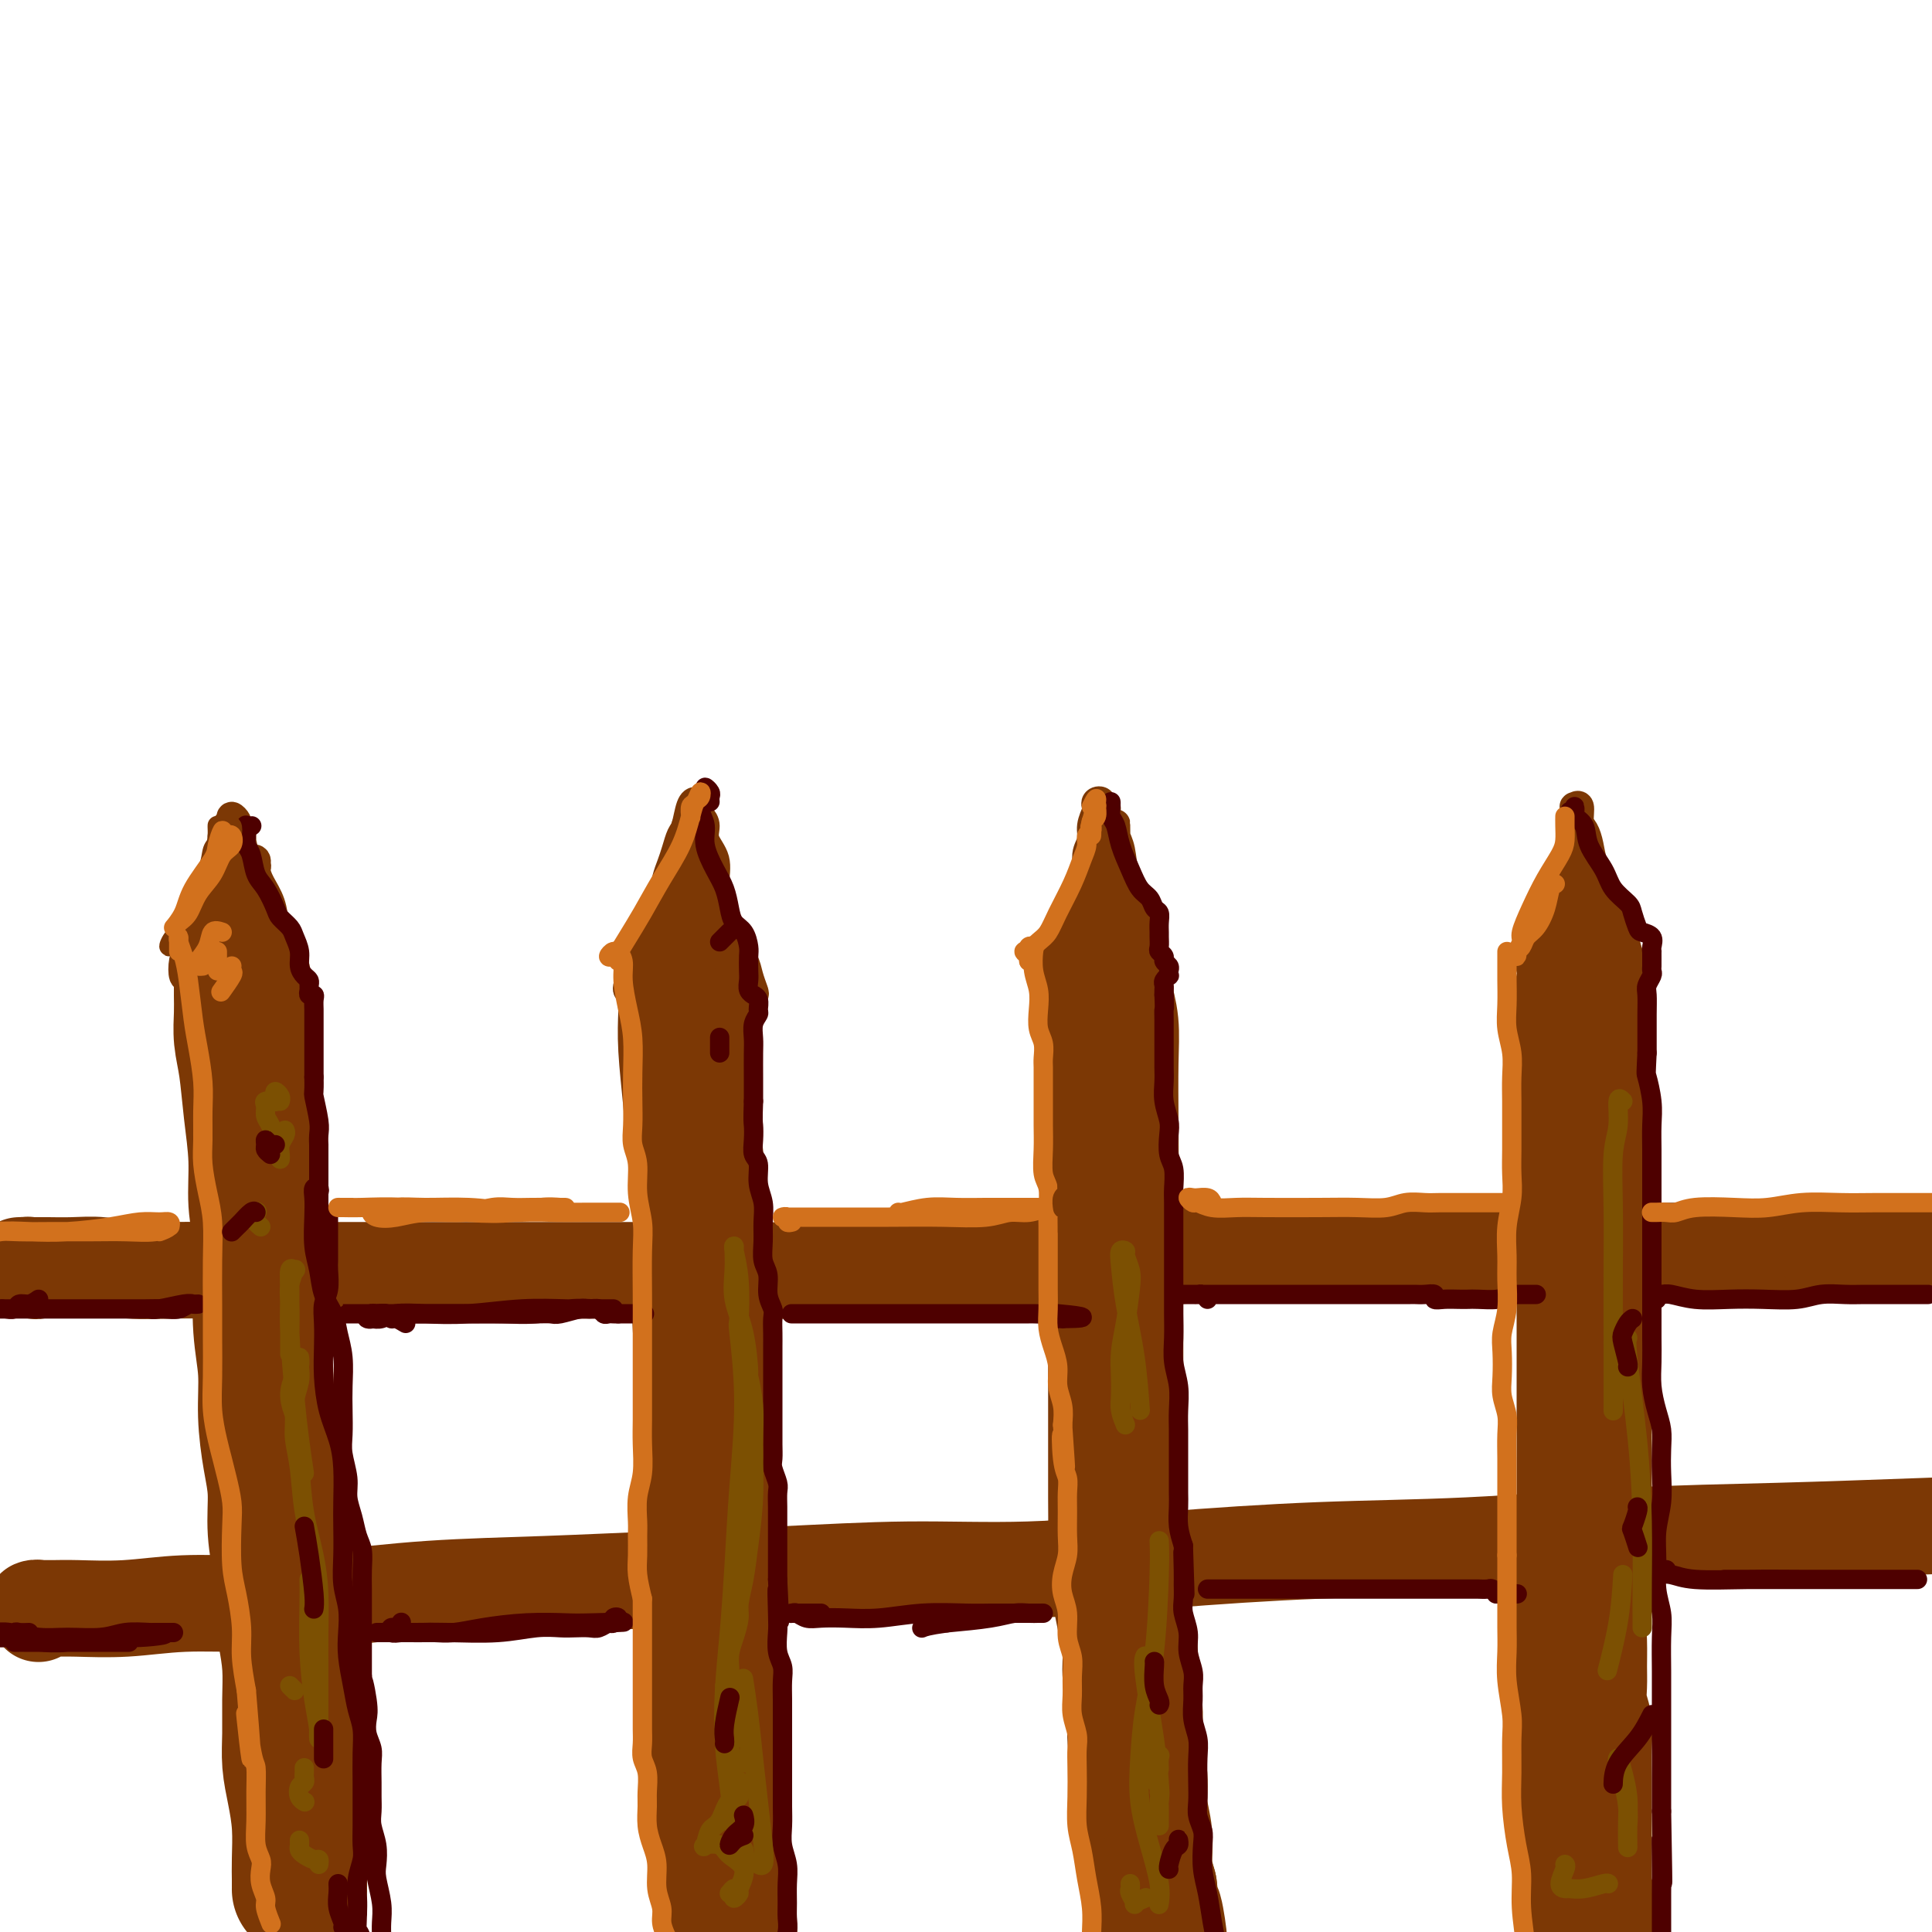
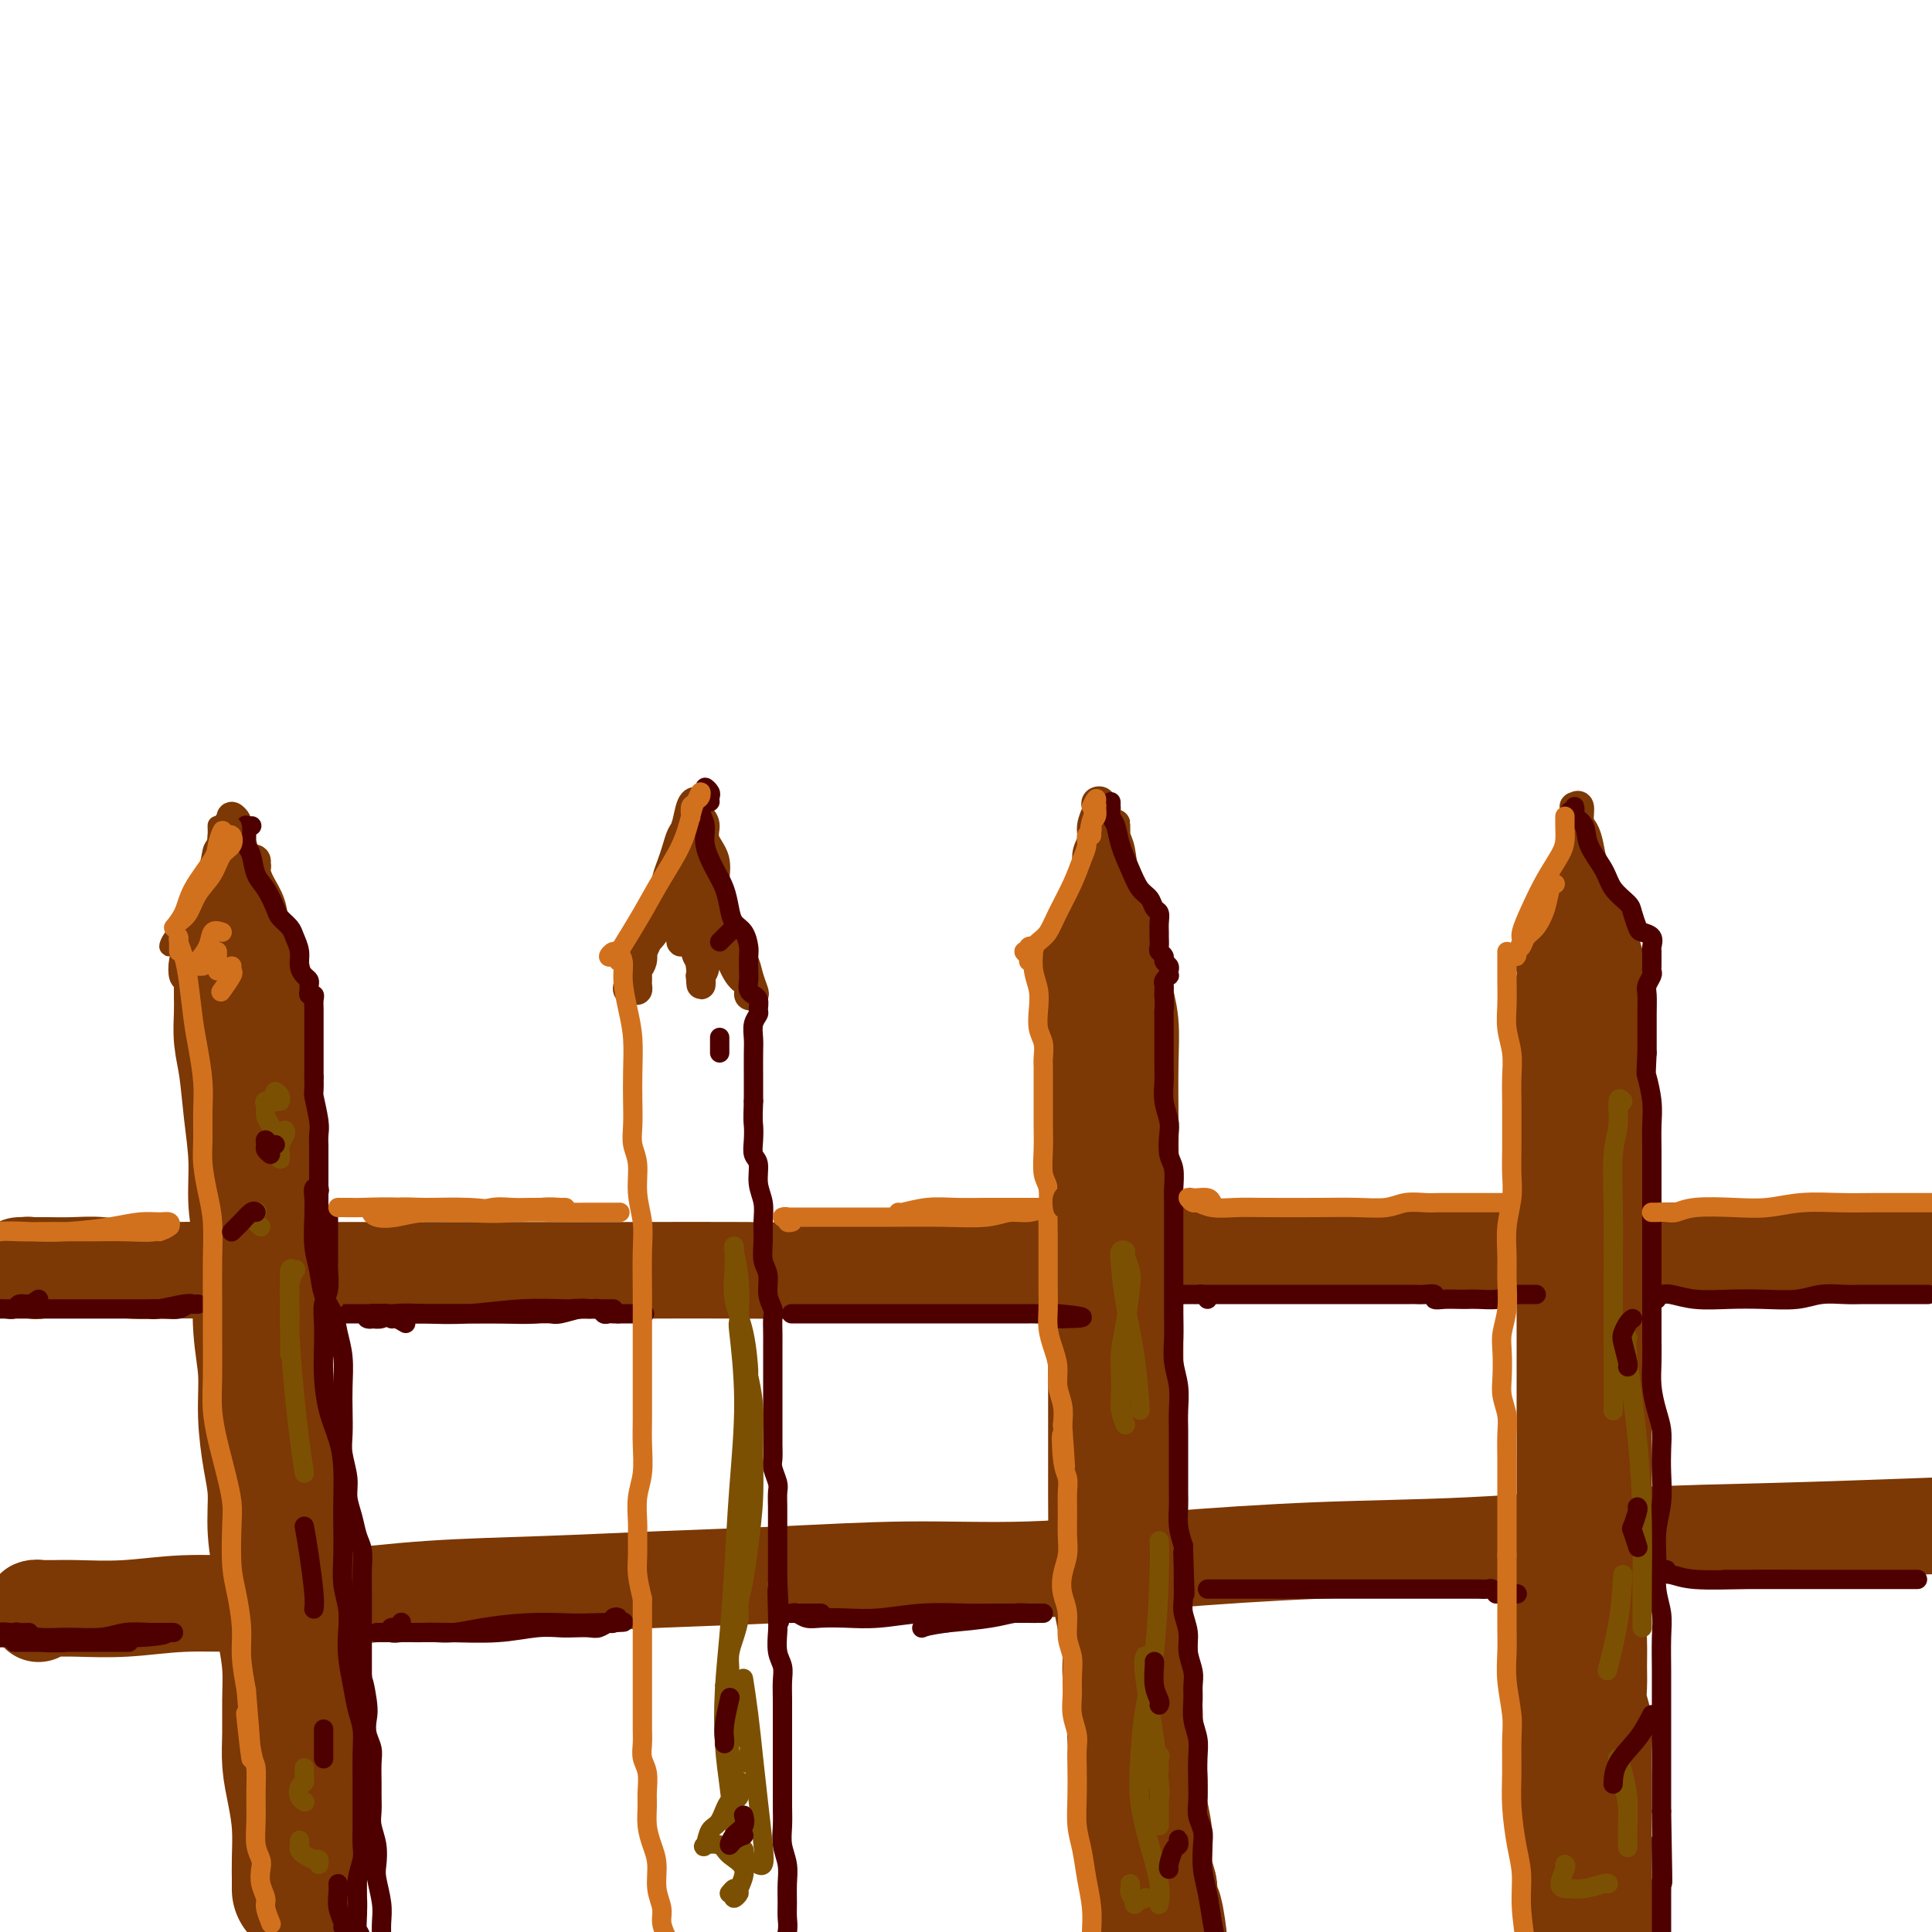
<svg xmlns="http://www.w3.org/2000/svg" viewBox="0 0 400 400" version="1.1">
  <g fill="none" stroke="rgb(124,56,5)" stroke-width="28" stroke-linecap="round" stroke-linejoin="round">
    <path d="M50,205c0.002,-0.559 0.004,-1.119 0,-1c-0.004,0.119 -0.012,0.915 0,2c0.012,1.085 0.046,2.457 0,4c-0.046,1.543 -0.171,3.257 0,5c0.171,1.743 0.638,3.513 1,6c0.362,2.487 0.619,5.689 1,9c0.381,3.311 0.886,6.732 1,10c0.114,3.268 -0.162,6.384 0,9c0.162,2.616 0.761,4.734 1,7c0.239,2.266 0.119,4.681 0,8c-0.119,3.319 -0.238,7.543 0,11c0.238,3.457 0.833,6.147 1,9c0.167,2.853 -0.095,5.868 0,9c0.095,3.132 0.547,6.379 1,9c0.453,2.621 0.909,4.614 1,7c0.091,2.386 -0.182,5.164 0,8c0.182,2.836 0.819,5.729 1,8c0.181,2.271 -0.095,3.919 0,6c0.095,2.081 0.561,4.596 1,7c0.439,2.404 0.853,4.696 1,7c0.147,2.304 0.029,4.620 0,7c-0.029,2.380 0.031,4.825 0,7c-0.031,2.175 -0.152,4.081 0,6c0.152,1.919 0.577,3.853 1,6c0.423,2.147 0.846,4.509 1,7c0.154,2.491 0.041,5.111 0,7c-0.041,1.889 -0.011,3.047 0,4c0.011,0.953 0.003,1.701 0,2c-0.003,0.299 -0.002,0.150 0,0" />
-     <path d="M143,210c0.113,-0.354 0.226,-0.708 0,-1c-0.226,-0.292 -0.789,-0.522 -1,-1c-0.211,-0.478 -0.068,-1.202 0,-1c0.068,0.202 0.060,1.332 0,3c-0.060,1.668 -0.174,3.876 0,7c0.174,3.124 0.634,7.164 1,11c0.366,3.836 0.638,7.468 1,11c0.362,3.532 0.815,6.963 1,11c0.185,4.037 0.102,8.680 0,13c-0.102,4.320 -0.225,8.316 0,12c0.225,3.684 0.796,7.057 1,11c0.204,3.943 0.039,8.455 0,12c-0.039,3.545 0.046,6.122 0,9c-0.046,2.878 -0.223,6.055 0,9c0.223,2.945 0.844,5.657 1,8c0.156,2.343 -0.154,4.316 0,7c0.154,2.684 0.774,6.078 1,9c0.226,2.922 0.060,5.371 0,8c-0.060,2.629 -0.012,5.438 0,8c0.012,2.562 -0.012,4.877 0,7c0.012,2.123 0.058,4.055 0,6c-0.058,1.945 -0.222,3.904 0,6c0.222,2.096 0.830,4.331 1,7c0.170,2.669 -0.098,5.773 0,8c0.098,2.227 0.562,3.576 1,5c0.438,1.424 0.849,2.922 1,4c0.151,1.078 0.043,1.737 0,2c-0.043,0.263 -0.022,0.132 0,0" />
    <path d="M229,206c0.030,-0.005 0.061,-0.011 0,0c-0.061,0.011 -0.212,0.037 0,1c0.212,0.963 0.788,2.862 1,5c0.212,2.138 0.061,4.515 0,8c-0.061,3.485 -0.030,8.077 0,12c0.030,3.923 0.061,7.177 0,10c-0.061,2.823 -0.212,5.217 0,8c0.212,2.783 0.789,5.957 1,9c0.211,3.043 0.057,5.956 0,9c-0.057,3.044 -0.015,6.219 0,9c0.015,2.781 0.004,5.169 0,8c-0.004,2.831 -0.002,6.107 0,9c0.002,2.893 0.004,5.403 0,8c-0.004,2.597 -0.012,5.280 0,8c0.012,2.720 0.046,5.476 0,8c-0.046,2.524 -0.171,4.815 0,7c0.171,2.185 0.638,4.264 1,6c0.362,1.736 0.618,3.129 1,5c0.382,1.871 0.891,4.222 1,6c0.109,1.778 -0.182,2.984 0,5c0.182,2.016 0.837,4.841 1,7c0.163,2.159 -0.167,3.651 0,6c0.167,2.349 0.832,5.555 1,8c0.168,2.445 -0.161,4.130 0,6c0.161,1.870 0.813,3.927 1,6c0.187,2.073 -0.089,4.164 0,6c0.089,1.836 0.545,3.418 1,5" />
    <path d="M238,391c1.249,11.079 0.871,5.778 1,5c0.129,-0.778 0.767,2.967 1,5c0.233,2.033 0.063,2.355 0,3c-0.063,0.645 -0.018,1.613 0,2c0.018,0.387 0.009,0.194 0,0" />
    <path d="M328,206c0.113,-0.128 0.225,-0.256 0,0c-0.225,0.256 -0.789,0.896 -1,2c-0.211,1.104 -0.071,2.673 0,5c0.071,2.327 0.072,5.414 0,9c-0.072,3.586 -0.215,7.671 0,12c0.215,4.329 0.790,8.902 1,13c0.210,4.098 0.056,7.721 0,11c-0.056,3.279 -0.015,6.213 0,9c0.015,2.787 0.004,5.427 0,9c-0.004,3.573 -0.001,8.081 0,12c0.001,3.919 0.001,7.251 0,10c-0.001,2.749 -0.004,4.916 0,7c0.004,2.084 0.015,4.086 0,6c-0.015,1.914 -0.057,3.740 0,6c0.057,2.260 0.212,4.953 0,8c-0.212,3.047 -0.790,6.446 -1,9c-0.210,2.554 -0.053,4.261 0,6c0.053,1.739 -0.000,3.509 0,5c0.000,1.491 0.053,2.702 0,4c-0.053,1.298 -0.210,2.684 0,4c0.210,1.316 0.788,2.564 1,4c0.212,1.436 0.057,3.061 0,5c-0.057,1.939 -0.015,4.194 0,6c0.015,1.806 0.004,3.165 0,5c-0.004,1.835 -0.001,4.148 0,6c0.001,1.852 0.000,3.243 0,5c-0.000,1.757 -0.000,3.878 0,6" />
    <path d="M328,390c0.244,29.461 0.854,11.113 1,6c0.146,-5.113 -0.171,3.008 0,7c0.171,3.992 0.829,3.853 1,5c0.171,1.147 -0.146,3.578 0,5c0.146,1.422 0.756,1.835 1,2c0.244,0.165 0.122,0.083 0,0" />
  </g>
  <g fill="none" stroke="rgb(124,56,5)" stroke-width="20" stroke-linecap="round" stroke-linejoin="round">
    <path d="M8,263c-0.330,0.113 -0.661,0.226 -1,0c-0.339,-0.226 -0.688,-0.793 -1,-1c-0.312,-0.207 -0.588,-0.056 -1,0c-0.412,0.056 -0.962,0.015 -1,0c-0.038,-0.015 0.435,-0.005 1,0c0.565,0.005 1.221,0.005 2,0c0.779,-0.005 1.681,-0.015 3,0c1.319,0.015 3.057,0.057 5,0c1.943,-0.057 4.093,-0.211 6,0c1.907,0.211 3.571,0.789 6,1c2.429,0.211 5.625,0.057 9,0c3.375,-0.057 6.931,-0.015 11,0c4.069,0.015 8.653,0.004 13,0c4.347,-0.004 8.459,-0.001 13,0c4.541,0.001 9.511,0.000 14,0c4.489,-0.000 8.497,0.001 13,0c4.503,-0.001 9.501,-0.003 15,0c5.499,0.003 11.499,0.012 18,0c6.501,-0.012 13.502,-0.044 21,0c7.498,0.044 15.494,0.166 23,0c7.506,-0.166 14.522,-0.619 22,-1c7.478,-0.381 15.417,-0.691 23,-1c7.583,-0.309 14.809,-0.619 22,-1c7.191,-0.381 14.347,-0.834 22,-1c7.653,-0.166 15.804,-0.044 25,0c9.196,0.044 19.437,0.012 29,0c9.563,-0.012 18.446,-0.003 28,0c9.554,0.003 19.777,0.002 30,0" />
    <path d="M378,259c63.200,-0.588 34.700,-0.556 30,-1c-4.700,-0.444 14.402,-1.362 27,-2c12.598,-0.638 18.693,-0.994 26,-1c7.307,-0.006 15.824,0.339 22,0c6.176,-0.339 10.009,-1.360 13,-2c2.991,-0.640 5.140,-0.897 6,-1c0.860,-0.103 0.430,-0.051 0,0" />
    <path d="M8,334c0.009,-0.030 0.018,-0.061 0,0c-0.018,0.061 -0.063,0.212 0,0c0.063,-0.212 0.235,-0.789 0,-1c-0.235,-0.211 -0.875,-0.055 -1,0c-0.125,0.055 0.266,0.011 1,0c0.734,-0.011 1.810,0.012 3,0c1.190,-0.012 2.496,-0.058 5,0c2.504,0.058 6.208,0.219 10,0c3.792,-0.219 7.671,-0.818 12,-1c4.329,-0.182 9.107,0.053 14,0c4.893,-0.053 9.901,-0.395 16,-1c6.099,-0.605 13.287,-1.473 21,-2c7.713,-0.527 15.949,-0.714 24,-1c8.051,-0.286 15.917,-0.671 24,-1c8.083,-0.329 16.383,-0.603 25,-1c8.617,-0.397 17.550,-0.917 26,-1c8.450,-0.083 16.418,0.272 25,0c8.582,-0.272 17.777,-1.172 28,-2c10.223,-0.828 21.473,-1.584 32,-2c10.527,-0.416 20.330,-0.493 31,-1c10.670,-0.507 22.207,-1.445 33,-2c10.793,-0.555 20.841,-0.726 31,-1c10.159,-0.274 20.427,-0.651 30,-1c9.573,-0.349 18.449,-0.671 27,-1c8.551,-0.329 16.775,-0.664 25,-1" />
    <path d="M450,314c72.163,-3.033 31.571,-0.617 20,0c-11.571,0.617 5.878,-0.567 15,-1c9.122,-0.433 9.918,-0.117 11,0c1.082,0.117 2.452,0.033 3,0c0.548,-0.033 0.274,-0.017 0,0" />
  </g>
  <g fill="none" stroke="rgb(124,56,5)" stroke-width="6" stroke-linecap="round" stroke-linejoin="round">
    <path d="M46,177c-0.065,-0.459 -0.129,-0.917 0,-1c0.129,-0.083 0.452,0.210 0,1c-0.452,0.790 -1.679,2.076 -2,3c-0.321,0.924 0.265,1.486 0,2c-0.265,0.514 -1.381,0.979 -2,2c-0.619,1.021 -0.741,2.596 -1,4c-0.259,1.404 -0.655,2.636 -1,4c-0.345,1.364 -0.639,2.861 -1,4c-0.361,1.139 -0.790,1.921 -1,3c-0.210,1.079 -0.200,2.456 0,3c0.200,0.544 0.592,0.256 1,0c0.408,-0.256 0.834,-0.479 1,-1c0.166,-0.521 0.071,-1.340 0,-2c-0.071,-0.660 -0.120,-1.161 0,-2c0.120,-0.839 0.409,-2.015 1,-3c0.591,-0.985 1.483,-1.780 2,-3c0.517,-1.220 0.660,-2.867 1,-4c0.340,-1.133 0.878,-1.754 1,-3c0.122,-1.246 -0.174,-3.117 0,-4c0.174,-0.883 0.816,-0.776 1,-1c0.184,-0.224 -0.090,-0.778 0,-1c0.090,-0.222 0.545,-0.111 1,0" />
    <path d="M47,178c1.572,-3.521 1.003,-0.323 1,1c-0.003,1.323 0.561,0.772 1,1c0.439,0.228 0.754,1.234 1,2c0.246,0.766 0.422,1.290 1,2c0.578,0.710 1.559,1.604 2,3c0.441,1.396 0.343,3.293 1,5c0.657,1.707 2.069,3.223 3,5c0.931,1.777 1.381,3.816 2,5c0.619,1.184 1.406,1.515 2,2c0.594,0.485 0.993,1.124 1,1c0.007,-0.124 -0.378,-1.012 -1,-2c-0.622,-0.988 -1.479,-2.077 -2,-3c-0.521,-0.923 -0.704,-1.678 -1,-3c-0.296,-1.322 -0.705,-3.209 -1,-5c-0.295,-1.791 -0.476,-3.486 -1,-5c-0.524,-1.514 -1.391,-2.847 -2,-4c-0.609,-1.153 -0.962,-2.125 -1,-3c-0.038,-0.875 0.238,-1.654 0,-2c-0.238,-0.346 -0.990,-0.260 -1,0c-0.010,0.260 0.722,0.693 1,1c0.278,0.307 0.101,0.486 0,1c-0.101,0.514 -0.127,1.362 0,2c0.127,0.638 0.406,1.067 1,2c0.594,0.933 1.505,2.369 2,4c0.495,1.631 0.576,3.458 1,5c0.424,1.542 1.191,2.800 2,4c0.809,1.200 1.660,2.343 2,3c0.340,0.657 0.170,0.829 0,1" />
    <path d="M61,201c1.129,3.402 -0.050,1.408 -1,0c-0.950,-1.408 -1.673,-2.232 -2,-3c-0.327,-0.768 -0.258,-1.482 -1,-3c-0.742,-1.518 -2.294,-3.839 -3,-6c-0.706,-2.161 -0.567,-4.161 -1,-6c-0.433,-1.839 -1.440,-3.516 -2,-5c-0.560,-1.484 -0.673,-2.773 -1,-4c-0.327,-1.227 -0.869,-2.391 -1,-3c-0.131,-0.609 0.147,-0.662 0,-1c-0.147,-0.338 -0.720,-0.962 -1,-1c-0.280,-0.038 -0.267,0.511 0,1c0.267,0.489 0.789,0.919 1,1c0.211,0.081 0.110,-0.185 0,0c-0.110,0.185 -0.229,0.823 0,1c0.229,0.177 0.805,-0.107 1,0c0.195,0.107 0.008,0.606 0,1c-0.008,0.394 0.162,0.683 0,1c-0.162,0.317 -0.656,0.662 -1,2c-0.344,1.338 -0.537,3.669 -1,6c-0.463,2.331 -1.196,4.662 -2,7c-0.804,2.338 -1.680,4.682 -2,6c-0.320,1.318 -0.086,1.611 0,2c0.086,0.389 0.023,0.874 0,1c-0.023,0.126 -0.007,-0.107 0,-1c0.007,-0.893 0.003,-2.447 0,-4" />
    <path d="M44,193c0.391,-1.483 1.369,-2.690 2,-5c0.631,-2.310 0.915,-5.724 1,-8c0.085,-2.276 -0.031,-3.415 0,-5c0.031,-1.585 0.207,-3.616 0,-4c-0.207,-0.384 -0.798,0.877 -1,2c-0.202,1.123 -0.016,2.106 0,4c0.016,1.894 -0.139,4.698 0,7c0.139,2.302 0.573,4.100 1,6c0.427,1.900 0.846,3.900 1,5c0.154,1.100 0.041,1.300 0,1c-0.041,-0.300 -0.011,-1.102 0,-2c0.011,-0.898 0.004,-1.894 0,-3c-0.004,-1.106 -0.005,-2.322 0,-4c0.005,-1.678 0.014,-3.818 0,-6c-0.014,-2.182 -0.052,-4.406 0,-6c0.052,-1.594 0.195,-2.560 0,-3c-0.195,-0.440 -0.729,-0.355 -1,0c-0.271,0.355 -0.279,0.981 0,2c0.279,1.019 0.846,2.432 1,4c0.154,1.568 -0.106,3.291 0,5c0.106,1.709 0.579,3.404 1,5c0.421,1.596 0.792,3.094 1,4c0.208,0.906 0.253,1.220 0,1c-0.253,-0.220 -0.803,-0.974 -1,-2c-0.197,-1.026 -0.039,-2.325 0,-4c0.039,-1.675 -0.041,-3.727 0,-6c0.041,-2.273 0.203,-4.766 0,-6c-0.203,-1.234 -0.772,-1.210 -1,-1c-0.228,0.210 -0.114,0.605 0,1" />
    <path d="M48,175c-0.373,-1.843 -0.307,2.049 0,5c0.307,2.951 0.853,4.959 1,7c0.147,2.041 -0.105,4.114 0,6c0.105,1.886 0.567,3.585 1,5c0.433,1.415 0.838,2.547 1,3c0.162,0.453 0.081,0.226 0,0" />
    <path d="M132,202c0.006,0.340 0.012,0.680 0,1c-0.012,0.320 -0.042,0.619 0,1c0.042,0.381 0.157,0.843 0,1c-0.157,0.157 -0.584,0.009 -1,0c-0.416,-0.009 -0.821,0.120 -1,0c-0.179,-0.120 -0.133,-0.489 0,-1c0.133,-0.511 0.354,-1.164 1,-2c0.646,-0.836 1.717,-1.855 2,-3c0.283,-1.145 -0.222,-2.417 0,-4c0.222,-1.583 1.173,-3.476 2,-5c0.827,-1.524 1.531,-2.678 2,-4c0.469,-1.322 0.703,-2.813 1,-4c0.297,-1.187 0.657,-2.069 1,-3c0.343,-0.931 0.670,-1.911 1,-3c0.330,-1.089 0.663,-2.289 1,-3c0.337,-0.711 0.678,-0.934 1,-2c0.322,-1.066 0.625,-2.976 1,-4c0.375,-1.024 0.822,-1.161 1,-1c0.178,0.161 0.086,0.620 0,1c-0.086,0.380 -0.168,0.680 0,1c0.168,0.320 0.584,0.660 1,1" />
    <path d="M145,169c0.569,0.628 0.992,1.200 1,2c0.008,0.800 -0.397,1.830 0,3c0.397,1.170 1.597,2.480 2,4c0.403,1.520 0.010,3.250 0,5c-0.010,1.750 0.364,3.521 1,5c0.636,1.479 1.533,2.666 2,4c0.467,1.334 0.505,2.816 1,4c0.495,1.184 1.449,2.070 2,3c0.551,0.930 0.699,1.903 1,3c0.301,1.097 0.754,2.318 1,3c0.246,0.682 0.283,0.825 0,1c-0.283,0.175 -0.888,0.383 -1,0c-0.112,-0.383 0.268,-1.356 0,-2c-0.268,-0.644 -1.185,-0.958 -2,-2c-0.815,-1.042 -1.528,-2.811 -2,-4c-0.472,-1.189 -0.704,-1.796 -1,-3c-0.296,-1.204 -0.656,-3.005 -1,-5c-0.344,-1.995 -0.670,-4.185 -1,-6c-0.330,-1.815 -0.663,-3.255 -1,-5c-0.337,-1.745 -0.680,-3.796 -1,-5c-0.320,-1.204 -0.619,-1.559 -1,-2c-0.381,-0.441 -0.844,-0.966 -1,-1c-0.156,-0.034 -0.003,0.422 0,1c0.003,0.578 -0.142,1.279 0,3c0.142,1.721 0.571,4.464 1,7c0.429,2.536 0.857,4.865 1,7c0.143,2.135 -0.000,4.075 0,6c0.000,1.925 0.143,3.836 0,5c-0.143,1.164 -0.571,1.582 -1,2" />
    <path d="M145,202c0.216,4.433 0.255,0.017 0,-2c-0.255,-2.017 -0.804,-1.634 -1,-3c-0.196,-1.366 -0.037,-4.481 0,-7c0.037,-2.519 -0.046,-4.443 0,-7c0.046,-2.557 0.223,-5.746 0,-8c-0.223,-2.254 -0.845,-3.572 -1,-4c-0.155,-0.428 0.156,0.033 0,0c-0.156,-0.033 -0.778,-0.560 -1,0c-0.222,0.560 -0.045,2.209 0,4c0.045,1.791 -0.041,3.725 0,6c0.041,2.275 0.211,4.891 0,7c-0.211,2.109 -0.802,3.711 -1,5c-0.198,1.289 -0.002,2.265 0,2c0.002,-0.265 -0.191,-1.770 0,-3c0.191,-1.230 0.767,-2.186 1,-4c0.233,-1.814 0.124,-4.486 0,-7c-0.124,-2.514 -0.265,-4.870 0,-6c0.265,-1.130 0.934,-1.032 1,-1c0.066,0.032 -0.472,-0.000 -1,1c-0.528,1.000 -1.046,3.034 -2,5c-0.954,1.966 -2.343,3.865 -3,6c-0.657,2.135 -0.582,4.505 -1,6c-0.418,1.495 -1.327,2.113 -2,3c-0.673,0.887 -1.108,2.042 -1,2c0.108,-0.042 0.760,-1.280 1,-2c0.240,-0.720 0.069,-0.920 0,-1c-0.069,-0.080 -0.034,-0.040 0,0" />
    <path d="M219,202c-0.421,-0.017 -0.842,-0.033 -1,0c-0.158,0.033 -0.055,0.116 0,0c0.055,-0.116 0.060,-0.430 0,-1c-0.060,-0.570 -0.186,-1.395 0,-2c0.186,-0.605 0.685,-0.989 1,-2c0.315,-1.011 0.448,-2.648 1,-4c0.552,-1.352 1.525,-2.420 2,-4c0.475,-1.580 0.452,-3.672 1,-5c0.548,-1.328 1.667,-1.893 2,-3c0.333,-1.107 -0.121,-2.755 0,-4c0.121,-1.245 0.816,-2.088 1,-3c0.184,-0.912 -0.143,-1.892 0,-3c0.143,-1.108 0.755,-2.345 1,-3c0.245,-0.655 0.122,-0.727 0,-1c-0.122,-0.273 -0.244,-0.746 0,-1c0.244,-0.254 0.853,-0.288 1,0c0.147,0.288 -0.168,0.897 0,1c0.168,0.103 0.818,-0.301 1,0c0.182,0.301 -0.103,1.307 0,2c0.103,0.693 0.595,1.072 1,2c0.405,0.928 0.725,2.404 1,4c0.275,1.596 0.507,3.313 1,5c0.493,1.687 1.246,3.343 2,5" />
    <path d="M234,185c1.200,3.561 0.698,3.963 1,5c0.302,1.037 1.406,2.708 2,4c0.594,1.292 0.677,2.205 1,3c0.323,0.795 0.887,1.474 1,2c0.113,0.526 -0.225,0.900 0,1c0.225,0.100 1.013,-0.076 1,0c-0.013,0.076 -0.829,0.402 -1,0c-0.171,-0.402 0.301,-1.533 0,-2c-0.301,-0.467 -1.376,-0.271 -2,-1c-0.624,-0.729 -0.798,-2.383 -1,-4c-0.202,-1.617 -0.432,-3.196 -1,-5c-0.568,-1.804 -1.473,-3.831 -2,-6c-0.527,-2.169 -0.677,-4.479 -1,-6c-0.323,-1.521 -0.819,-2.253 -1,-3c-0.181,-0.747 -0.045,-1.511 0,-2c0.045,-0.489 -0.000,-0.705 0,0c0.000,0.705 0.046,2.331 0,4c-0.046,1.669 -0.184,3.382 0,5c0.184,1.618 0.691,3.141 1,5c0.309,1.859 0.421,4.056 1,6c0.579,1.944 1.627,3.637 2,5c0.373,1.363 0.073,2.397 0,3c-0.073,0.603 0.083,0.776 0,1c-0.083,0.224 -0.403,0.498 -1,0c-0.597,-0.498 -1.470,-1.767 -2,-3c-0.530,-1.233 -0.717,-2.430 -1,-4c-0.283,-1.570 -0.664,-3.514 -1,-6c-0.336,-2.486 -0.629,-5.516 -1,-8c-0.371,-2.484 -0.820,-4.424 -1,-5c-0.180,-0.576 -0.090,0.212 0,1" />
    <path d="M228,175c-0.679,-3.031 -0.378,0.392 0,3c0.378,2.608 0.833,4.400 1,6c0.167,1.600 0.045,3.009 0,5c-0.045,1.991 -0.012,4.566 0,6c0.012,1.434 0.003,1.729 0,2c-0.003,0.271 0.000,0.520 0,0c-0.000,-0.520 -0.003,-1.808 0,-3c0.003,-1.192 0.012,-2.289 0,-4c-0.012,-1.711 -0.045,-4.037 0,-6c0.045,-1.963 0.167,-3.562 0,-5c-0.167,-1.438 -0.622,-2.713 -1,-3c-0.378,-0.287 -0.679,0.414 -1,2c-0.321,1.586 -0.661,4.055 -1,6c-0.339,1.945 -0.675,3.365 -1,5c-0.325,1.635 -0.638,3.485 -1,5c-0.362,1.515 -0.773,2.696 -1,3c-0.227,0.304 -0.270,-0.268 0,-1c0.270,-0.732 0.854,-1.623 1,-3c0.146,-1.377 -0.147,-3.241 0,-5c0.147,-1.759 0.733,-3.413 1,-4c0.267,-0.587 0.216,-0.106 0,0c-0.216,0.106 -0.597,-0.164 -1,0c-0.403,0.164 -0.830,0.761 -1,1c-0.170,0.239 -0.085,0.119 0,0" />
    <path d="M318,204c0.112,-0.448 0.224,-0.897 0,-1c-0.224,-0.103 -0.785,0.139 -1,0c-0.215,-0.139 -0.083,-0.661 0,-1c0.083,-0.339 0.119,-0.497 0,-1c-0.119,-0.503 -0.393,-1.350 0,-2c0.393,-0.650 1.453,-1.101 2,-2c0.547,-0.899 0.581,-2.246 1,-4c0.419,-1.754 1.223,-3.916 2,-6c0.777,-2.084 1.529,-4.092 2,-6c0.471,-1.908 0.662,-3.717 1,-5c0.338,-1.283 0.821,-2.042 1,-3c0.179,-0.958 0.052,-2.116 0,-3c-0.052,-0.884 -0.029,-1.495 0,-2c0.029,-0.505 0.063,-0.904 0,-1c-0.063,-0.096 -0.224,0.112 0,0c0.224,-0.112 0.832,-0.544 1,0c0.168,0.544 -0.106,2.063 0,3c0.106,0.937 0.591,1.293 1,2c0.409,0.707 0.743,1.764 1,3c0.257,1.236 0.436,2.651 1,4c0.564,1.349 1.513,2.632 2,4c0.487,1.368 0.512,2.820 1,4c0.488,1.180 1.439,2.087 2,3c0.561,0.913 0.732,1.832 1,3c0.268,1.168 0.634,2.584 1,4" />
    <path d="M337,197c1.705,4.963 0.469,2.371 0,2c-0.469,-0.371 -0.169,1.480 0,2c0.169,0.520 0.208,-0.291 0,-1c-0.208,-0.709 -0.662,-1.316 -1,-2c-0.338,-0.684 -0.560,-1.445 -1,-3c-0.440,-1.555 -1.098,-3.904 -2,-6c-0.902,-2.096 -2.046,-3.938 -3,-6c-0.954,-2.062 -1.717,-4.345 -2,-6c-0.283,-1.655 -0.086,-2.682 0,-3c0.086,-0.318 0.062,0.075 0,1c-0.062,0.925 -0.160,2.384 0,4c0.160,1.616 0.580,3.389 1,5c0.420,1.611 0.842,3.061 1,5c0.158,1.939 0.053,4.367 0,6c-0.053,1.633 -0.053,2.470 0,3c0.053,0.530 0.158,0.751 0,1c-0.158,0.249 -0.578,0.526 -1,0c-0.422,-0.526 -0.844,-1.854 -1,-3c-0.156,-1.146 -0.046,-2.109 0,-4c0.046,-1.891 0.028,-4.711 0,-7c-0.028,-2.289 -0.068,-4.047 0,-5c0.068,-0.953 0.242,-1.099 0,-1c-0.242,0.099 -0.902,0.444 -1,1c-0.098,0.556 0.366,1.323 0,3c-0.366,1.677 -1.562,4.264 -2,6c-0.438,1.736 -0.118,2.621 0,4c0.118,1.379 0.034,3.251 0,4c-0.034,0.749 -0.017,0.374 0,0" />
    <path d="M325,197c-0.300,1.897 0.448,-1.859 1,-4c0.552,-2.141 0.906,-2.667 1,-4c0.094,-1.333 -0.072,-3.474 0,-5c0.072,-1.526 0.384,-2.437 0,-3c-0.384,-0.563 -1.463,-0.777 -2,0c-0.537,0.777 -0.533,2.547 -1,4c-0.467,1.453 -1.404,2.589 -2,4c-0.596,1.411 -0.849,3.095 -1,4c-0.151,0.905 -0.198,1.030 0,1c0.198,-0.030 0.641,-0.214 1,-1c0.359,-0.786 0.635,-2.173 1,-4c0.365,-1.827 0.819,-4.093 1,-5c0.181,-0.907 0.091,-0.453 0,0" />
  </g>
  <g fill="none" stroke="rgb(78,0,0)" stroke-width="4" stroke-linecap="round" stroke-linejoin="round">
    <path d="M52,171c0.113,-0.013 0.226,-0.025 0,0c-0.226,0.025 -0.789,0.088 -1,0c-0.211,-0.088 -0.068,-0.326 0,0c0.068,0.326 0.062,1.216 0,2c-0.062,0.784 -0.181,1.463 0,2c0.181,0.537 0.663,0.930 1,2c0.337,1.070 0.528,2.815 1,4c0.472,1.185 1.225,1.811 2,3c0.775,1.189 1.571,2.940 2,4c0.429,1.060 0.493,1.428 1,2c0.507,0.572 1.459,1.347 2,2c0.541,0.653 0.671,1.183 1,2c0.329,0.817 0.859,1.921 1,3c0.141,1.079 -0.105,2.134 0,3c0.105,0.866 0.563,1.542 1,2c0.437,0.458 0.853,0.696 1,1c0.147,0.304 0.025,0.672 0,1c-0.025,0.328 0.046,0.616 0,1c-0.046,0.384 -0.208,0.863 0,1c0.208,0.137 0.788,-0.069 1,0c0.212,0.069 0.057,0.415 0,1c-0.057,0.585 -0.015,1.411 0,2c0.015,0.589 0.004,0.941 0,2c-0.004,1.059 -0.001,2.823 0,4c0.001,1.177 0.000,1.765 0,3c-0.000,1.235 -0.000,3.118 0,5" />
    <path d="M65,223c0.094,3.736 -0.171,3.077 0,4c0.171,0.923 0.778,3.430 1,5c0.222,1.570 0.060,2.203 0,3c-0.060,0.797 -0.016,1.757 0,2c0.016,0.243 0.004,-0.231 0,0c-0.004,0.231 -0.001,1.166 0,2c0.001,0.834 0.000,1.568 0,2c-0.000,0.432 -0.000,0.563 0,1c0.000,0.437 0.000,1.181 0,2c-0.000,0.819 -0.000,1.712 0,2c0.000,0.288 0.000,-0.029 0,0c-0.000,0.029 -0.000,0.404 0,1c0.000,0.596 0.000,1.414 0,2c-0.000,0.586 -0.000,0.941 0,1c0.000,0.059 0.000,-0.176 0,0c-0.000,0.176 -0.000,0.765 0,1c0.000,0.235 0.000,0.118 0,0" />
    <path d="M66,247c0.113,-0.384 0.225,-0.767 0,-1c-0.225,-0.233 -0.789,-0.314 -1,0c-0.211,0.314 -0.069,1.024 0,2c0.069,0.976 0.064,2.217 0,4c-0.064,1.783 -0.186,4.107 0,6c0.186,1.893 0.681,3.354 1,5c0.319,1.646 0.464,3.475 1,5c0.536,1.525 1.464,2.745 2,4c0.536,1.255 0.680,2.545 1,4c0.320,1.455 0.817,3.077 1,5c0.183,1.923 0.053,4.149 0,6c-0.053,1.851 -0.029,3.327 0,5c0.029,1.673 0.063,3.542 0,5c-0.063,1.458 -0.224,2.505 0,4c0.224,1.495 0.834,3.438 1,5c0.166,1.562 -0.113,2.742 0,4c0.113,1.258 0.619,2.594 1,4c0.381,1.406 0.638,2.880 1,4c0.362,1.120 0.829,1.884 1,3c0.171,1.116 0.046,2.585 0,4c-0.046,1.415 -0.012,2.778 0,4c0.012,1.222 0.003,2.304 0,3c-0.003,0.696 -0.001,1.007 0,2c0.001,0.993 0.000,2.668 0,4c-0.000,1.332 -0.000,2.320 0,3c0.000,0.680 0.000,1.051 0,2c-0.000,0.949 -0.000,2.474 0,4" />
    <path d="M75,347c1.333,15.796 0.165,5.285 0,2c-0.165,-3.285 0.674,0.655 1,3c0.326,2.345 0.140,3.096 0,4c-0.140,0.904 -0.234,1.960 0,3c0.234,1.040 0.795,2.063 1,3c0.205,0.937 0.054,1.786 0,3c-0.054,1.214 -0.011,2.792 0,4c0.011,1.208 -0.011,2.046 0,3c0.011,0.954 0.054,2.024 0,3c-0.054,0.976 -0.207,1.856 0,3c0.207,1.144 0.773,2.550 1,4c0.227,1.450 0.113,2.944 0,4c-0.113,1.056 -0.227,1.675 0,3c0.227,1.325 0.793,3.356 1,5c0.207,1.644 0.056,2.899 0,4c-0.056,1.101 -0.015,2.046 0,3c0.015,0.954 0.004,1.915 0,3c-0.004,1.085 -0.001,2.292 0,3c0.001,0.708 0.000,0.917 0,1c-0.000,0.083 -0.000,0.042 0,0" />
    <path d="M68,252c0.001,1.010 0.001,2.021 0,3c-0.001,0.979 -0.004,1.927 0,3c0.004,1.073 0.015,2.271 0,3c-0.015,0.729 -0.056,0.991 0,2c0.056,1.009 0.211,2.767 0,4c-0.211,1.233 -0.786,1.942 -1,3c-0.214,1.058 -0.065,2.466 0,4c0.065,1.534 0.046,3.194 0,5c-0.046,1.806 -0.117,3.757 0,6c0.117,2.243 0.424,4.779 1,7c0.576,2.221 1.423,4.126 2,6c0.577,1.874 0.886,3.718 1,6c0.114,2.282 0.034,5.001 0,7c-0.034,1.999 -0.023,3.279 0,5c0.023,1.721 0.058,3.883 0,6c-0.058,2.117 -0.209,4.190 0,6c0.209,1.810 0.777,3.359 1,5c0.223,1.641 0.102,3.376 0,5c-0.102,1.624 -0.185,3.139 0,5c0.185,1.861 0.638,4.070 1,6c0.362,1.930 0.633,3.582 1,5c0.367,1.418 0.830,2.602 1,4c0.170,1.398 0.045,3.011 0,5c-0.045,1.989 -0.011,4.355 0,6c0.011,1.645 -0.001,2.568 0,4c0.001,1.432 0.014,3.373 0,5c-0.014,1.627 -0.056,2.939 0,4c0.056,1.061 0.211,1.872 0,3c-0.211,1.128 -0.788,2.573 -1,4c-0.212,1.427 -0.061,2.836 0,4c0.061,1.164 0.030,2.082 0,3" />
    <path d="M74,396c-0.215,6.696 -0.254,4.435 0,4c0.254,-0.435 0.800,0.956 1,2c0.200,1.044 0.054,1.743 0,2c-0.054,0.257 -0.015,0.074 0,0c0.015,-0.074 0.008,-0.037 0,0" />
    <path d="M147,166c-0.033,-0.346 -0.065,-0.692 0,-1c0.065,-0.308 0.228,-0.578 0,-1c-0.228,-0.422 -0.847,-0.998 -1,-1c-0.153,-0.002 0.159,0.568 0,1c-0.159,0.432 -0.790,0.725 -1,1c-0.210,0.275 0.002,0.530 0,1c-0.002,0.470 -0.218,1.153 0,2c0.218,0.847 0.871,1.857 1,3c0.129,1.143 -0.265,2.418 0,4c0.265,1.582 1.188,3.473 2,5c0.812,1.527 1.514,2.692 2,4c0.486,1.308 0.757,2.758 1,4c0.243,1.242 0.457,2.276 1,3c0.543,0.724 1.414,1.138 2,2c0.586,0.862 0.888,2.171 1,3c0.112,0.829 0.034,1.179 0,2c-0.034,0.821 -0.024,2.114 0,3c0.024,0.886 0.063,1.364 0,2c-0.063,0.636 -0.227,1.431 0,2c0.227,0.569 0.847,0.911 1,1c0.153,0.089 -0.159,-0.076 0,0c0.159,0.076 0.789,0.394 1,1c0.211,0.606 0.004,1.501 0,2c-0.004,0.499 0.195,0.604 0,1c-0.195,0.396 -0.784,1.084 -1,2c-0.216,0.916 -0.058,2.060 0,3c0.058,0.940 0.016,1.676 0,3c-0.016,1.324 -0.004,3.235 0,5c0.004,1.765 0.002,3.382 0,5" />
    <path d="M156,228c-0.159,4.243 -0.058,4.350 0,5c0.058,0.650 0.072,1.843 0,3c-0.072,1.157 -0.230,2.280 0,3c0.230,0.720 0.846,1.038 1,2c0.154,0.962 -0.156,2.568 0,4c0.156,1.432 0.778,2.689 1,4c0.222,1.311 0.044,2.675 0,4c-0.044,1.325 0.044,2.610 0,4c-0.044,1.390 -0.222,2.885 0,4c0.222,1.115 0.844,1.849 1,3c0.156,1.151 -0.154,2.720 0,4c0.154,1.280 0.773,2.272 1,3c0.227,0.728 0.061,1.193 0,2c-0.061,0.807 -0.016,1.956 0,3c0.016,1.044 0.004,1.984 0,3c-0.004,1.016 -0.001,2.110 0,3c0.001,0.890 0.000,1.578 0,3c-0.000,1.422 0.000,3.578 0,5c-0.000,1.422 -0.001,2.109 0,3c0.001,0.891 0.004,1.986 0,3c-0.004,1.014 -0.015,1.947 0,3c0.015,1.053 0.057,2.224 0,3c-0.057,0.776 -0.211,1.155 0,2c0.211,0.845 0.789,2.155 1,3c0.211,0.845 0.057,1.225 0,2c-0.057,0.775 -0.015,1.944 0,3c0.015,1.056 0.004,1.998 0,3c-0.004,1.002 -0.001,2.062 0,3c0.001,0.938 0.000,1.752 0,3c-0.000,1.248 -0.000,2.928 0,4c0.000,1.072 0.000,1.536 0,2" />
    <path d="M161,327c0.775,15.803 0.211,5.809 0,3c-0.211,-2.809 -0.071,1.567 0,4c0.071,2.433 0.072,2.922 0,4c-0.072,1.078 -0.215,2.744 0,4c0.215,1.256 0.790,2.103 1,3c0.210,0.897 0.056,1.843 0,3c-0.056,1.157 -0.015,2.525 0,4c0.015,1.475 0.004,3.056 0,4c-0.004,0.944 -0.001,1.252 0,2c0.001,0.748 0.000,1.935 0,3c-0.000,1.065 0.000,2.006 0,3c-0.000,0.994 -0.001,2.040 0,3c0.001,0.960 0.004,1.835 0,3c-0.004,1.165 -0.015,2.621 0,4c0.015,1.379 0.057,2.679 0,4c-0.057,1.321 -0.212,2.661 0,4c0.212,1.339 0.790,2.678 1,4c0.210,1.322 0.053,2.627 0,4c-0.053,1.373 -0.000,2.813 0,4c0.000,1.187 -0.052,2.122 0,3c0.052,0.878 0.210,1.699 0,3c-0.210,1.301 -0.787,3.081 -1,4c-0.213,0.919 -0.061,0.977 0,1c0.061,0.023 0.030,0.012 0,0" />
    <path d="M230,167c-0.007,-0.485 -0.014,-0.970 0,-1c0.014,-0.030 0.048,0.396 0,1c-0.048,0.604 -0.179,1.387 0,2c0.179,0.613 0.668,1.056 1,2c0.332,0.944 0.509,2.389 1,4c0.491,1.611 1.298,3.386 2,5c0.702,1.614 1.298,3.065 2,4c0.702,0.935 1.509,1.354 2,2c0.491,0.646 0.668,1.520 1,2c0.332,0.480 0.821,0.566 1,1c0.179,0.434 0.047,1.215 0,2c-0.047,0.785 -0.008,1.572 0,2c0.008,0.428 -0.013,0.496 0,1c0.013,0.504 0.060,1.445 0,2c-0.060,0.555 -0.226,0.726 0,1c0.226,0.274 0.845,0.652 1,1c0.155,0.348 -0.154,0.667 0,1c0.154,0.333 0.769,0.681 1,1c0.231,0.319 0.076,0.610 0,1c-0.076,0.390 -0.073,0.878 0,1c0.073,0.122 0.216,-0.122 0,0c-0.216,0.122 -0.790,0.610 -1,1c-0.210,0.390 -0.057,0.682 0,1c0.057,0.318 0.016,0.662 0,1c-0.016,0.338 -0.008,0.669 0,1" />
    <path d="M241,206c0.155,3.243 0.041,2.850 0,3c-0.041,0.150 -0.011,0.843 0,2c0.011,1.157 0.002,2.777 0,4c-0.002,1.223 0.003,2.050 0,3c-0.003,0.950 -0.015,2.024 0,3c0.015,0.976 0.055,1.854 0,3c-0.055,1.146 -0.207,2.560 0,4c0.207,1.440 0.773,2.907 1,4c0.227,1.093 0.113,1.813 0,3c-0.113,1.187 -0.226,2.841 0,4c0.226,1.159 0.793,1.822 1,3c0.207,1.178 0.056,2.870 0,4c-0.056,1.130 -0.015,1.699 0,3c0.015,1.301 0.004,3.334 0,5c-0.004,1.666 -0.001,2.965 0,4c0.001,1.035 0.001,1.805 0,3c-0.001,1.195 -0.001,2.815 0,4c0.001,1.185 0.004,1.936 0,3c-0.004,1.064 -0.015,2.440 0,4c0.015,1.560 0.057,3.303 0,5c-0.057,1.697 -0.211,3.349 0,5c0.211,1.651 0.789,3.303 1,5c0.211,1.697 0.057,3.441 0,5c-0.057,1.559 -0.015,2.935 0,4c0.015,1.065 0.004,1.821 0,3c-0.004,1.179 -0.002,2.783 0,4c0.002,1.217 0.003,2.047 0,3c-0.003,0.953 -0.011,2.029 0,3c0.011,0.971 0.041,1.838 0,3c-0.041,1.162 -0.155,2.618 0,4c0.155,1.382 0.577,2.691 1,4" />
    <path d="M245,320c0.618,18.232 0.165,6.813 0,3c-0.165,-3.813 -0.040,-0.019 0,2c0.040,2.019 -0.004,2.262 0,3c0.004,0.738 0.058,1.972 0,3c-0.058,1.028 -0.226,1.850 0,3c0.226,1.150 0.845,2.628 1,4c0.155,1.372 -0.156,2.639 0,4c0.156,1.361 0.778,2.818 1,4c0.222,1.182 0.046,2.089 0,3c-0.046,0.911 0.040,1.825 0,3c-0.040,1.175 -0.207,2.611 0,4c0.207,1.389 0.786,2.731 1,4c0.214,1.269 0.061,2.465 0,4c-0.061,1.535 -0.030,3.410 0,5c0.030,1.590 0.060,2.896 0,4c-0.060,1.104 -0.209,2.005 0,3c0.209,0.995 0.777,2.085 1,3c0.223,0.915 0.102,1.656 0,3c-0.102,1.344 -0.184,3.291 0,5c0.184,1.709 0.634,3.180 1,5c0.366,1.820 0.648,3.991 1,6c0.352,2.009 0.775,3.858 1,5c0.225,1.142 0.253,1.577 0,2c-0.253,0.423 -0.787,0.835 -1,1c-0.213,0.165 -0.107,0.082 0,0" />
    <path d="M325,168c0.427,0.138 0.854,0.276 1,0c0.146,-0.276 0.012,-0.967 0,-1c-0.012,-0.033 0.098,0.591 0,1c-0.098,0.409 -0.403,0.601 0,1c0.403,0.399 1.516,1.003 2,2c0.484,0.997 0.339,2.387 1,4c0.661,1.613 2.128,3.448 3,5c0.872,1.552 1.150,2.822 2,4c0.850,1.178 2.274,2.265 3,3c0.726,0.735 0.755,1.117 1,2c0.245,0.883 0.707,2.265 1,3c0.293,0.735 0.418,0.823 1,1c0.582,0.177 1.620,0.443 2,1c0.380,0.557 0.102,1.406 0,2c-0.102,0.594 -0.027,0.933 0,1c0.027,0.067 0.007,-0.136 0,0c-0.007,0.136 -0.001,0.613 0,1c0.001,0.387 -0.004,0.684 0,1c0.004,0.316 0.015,0.650 0,1c-0.015,0.350 -0.057,0.717 0,1c0.057,0.283 0.211,0.481 0,1c-0.211,0.519 -0.789,1.360 -1,2c-0.211,0.640 -0.057,1.079 0,2c0.057,0.921 0.015,2.325 0,4c-0.015,1.675 -0.004,3.621 0,5c0.004,1.379 0.002,2.189 0,3" />
    <path d="M341,218c-0.215,4.606 -0.254,4.122 0,5c0.254,0.878 0.800,3.118 1,5c0.200,1.882 0.054,3.405 0,5c-0.054,1.595 -0.014,3.262 0,5c0.014,1.738 0.004,3.547 0,5c-0.004,1.453 -0.001,2.549 0,4c0.001,1.451 0.000,3.258 0,5c-0.000,1.742 -0.000,3.420 0,5c0.000,1.580 0.000,3.061 0,5c-0.000,1.939 -0.001,4.334 0,6c0.001,1.666 0.003,2.602 0,4c-0.003,1.398 -0.011,3.259 0,5c0.011,1.741 0.042,3.364 0,5c-0.042,1.636 -0.155,3.286 0,5c0.155,1.714 0.578,3.493 1,5c0.422,1.507 0.841,2.744 1,4c0.159,1.256 0.057,2.533 0,4c-0.057,1.467 -0.069,3.126 0,5c0.069,1.874 0.218,3.964 0,6c-0.218,2.036 -0.805,4.019 -1,6c-0.195,1.981 0.000,3.961 0,6c-0.000,2.039 -0.196,4.137 0,6c0.196,1.863 0.785,3.492 1,5c0.215,1.508 0.058,2.896 0,5c-0.058,2.104 -0.015,4.925 0,7c0.015,2.075 0.004,3.403 0,5c-0.004,1.597 -0.001,3.461 0,5c0.001,1.539 0.000,2.753 0,4c-0.000,1.247 -0.000,2.528 0,4c0.000,1.472 0.000,3.135 0,5c-0.000,1.865 -0.000,3.933 0,6" />
    <path d="M344,375c0.464,25.625 0.124,11.187 0,7c-0.124,-4.187 -0.033,1.877 0,5c0.033,3.123 0.009,3.307 0,5c-0.009,1.693 -0.002,4.897 0,7c0.002,2.103 0.001,3.107 0,5c-0.001,1.893 -0.000,4.676 0,7c0.000,2.324 0.000,4.190 0,6c-0.000,1.810 -0.000,3.564 0,5c0.000,1.436 0.000,2.553 0,3c-0.000,0.447 -0.000,0.223 0,0" />
    <path d="M8,269c-0.635,0.453 -1.271,0.906 -2,1c-0.729,0.094 -1.553,-0.171 -2,0c-0.447,0.171 -0.518,0.778 -1,1c-0.482,0.222 -1.374,0.060 -2,0c-0.626,-0.060 -0.987,-0.016 -1,0c-0.013,0.016 0.322,0.004 0,0c-0.322,-0.004 -1.302,-0.001 -2,0c-0.698,0.001 -1.114,0.000 -1,0c0.114,-0.000 0.757,-0.000 2,0c1.243,0.000 3.087,0.000 5,0c1.913,-0.000 3.894,-0.000 6,0c2.106,0.000 4.335,0.001 7,0c2.665,-0.001 5.765,-0.004 8,0c2.235,0.004 3.607,0.015 5,0c1.393,-0.015 2.809,-0.057 4,0c1.191,0.057 2.159,0.212 3,0c0.841,-0.212 1.557,-0.790 2,-1c0.443,-0.210 0.613,-0.053 1,0c0.387,0.053 0.990,0.000 1,0c0.010,-0.000 -0.572,0.052 -1,0c-0.428,-0.052 -0.702,-0.210 -2,0c-1.298,0.210 -3.619,0.787 -5,1c-1.381,0.213 -1.823,0.061 -2,0c-0.177,-0.061 -0.088,-0.030 0,0" />
    <path d="M84,274c-0.748,-0.454 -1.497,-0.907 -2,-1c-0.503,-0.093 -0.761,0.175 -1,0c-0.239,-0.175 -0.461,-0.793 -1,-1c-0.539,-0.207 -1.396,-0.003 -2,0c-0.604,0.003 -0.955,-0.194 -1,0c-0.045,0.194 0.216,0.780 0,1c-0.216,0.220 -0.907,0.073 -1,0c-0.093,-0.073 0.413,-0.071 1,0c0.587,0.071 1.255,0.211 2,0c0.745,-0.211 1.568,-0.775 3,-1c1.432,-0.225 3.474,-0.113 6,0c2.526,0.113 5.537,0.226 9,0c3.463,-0.226 7.377,-0.793 11,-1c3.623,-0.207 6.954,-0.056 9,0c2.046,0.056 2.808,0.015 4,0c1.192,-0.015 2.813,-0.004 4,0c1.187,0.004 1.941,-0.000 2,0c0.059,0.000 -0.576,0.004 -1,0c-0.424,-0.004 -0.638,-0.015 -1,0c-0.362,0.015 -0.873,0.057 -2,0c-1.127,-0.057 -2.871,-0.211 -5,0c-2.129,0.211 -4.642,0.789 -7,1c-2.358,0.211 -4.560,0.057 -7,0c-2.440,-0.057 -5.119,-0.015 -8,0c-2.881,0.015 -5.966,0.004 -8,0c-2.034,-0.004 -3.017,-0.002 -4,0" />
    <path d="M84,272c-7.096,0.155 -4.335,0.041 -4,0c0.335,-0.041 -1.755,-0.011 -3,0c-1.245,0.011 -1.645,0.003 -2,0c-0.355,-0.003 -0.666,-0.001 -1,0c-0.334,0.001 -0.690,0.000 -1,0c-0.310,-0.000 -0.574,-0.000 -1,0c-0.426,0.000 -1.013,0.000 -1,0c0.013,-0.000 0.627,-0.000 1,0c0.373,0.000 0.504,-0.000 1,0c0.496,0.000 1.357,0.000 2,0c0.643,-0.000 1.069,-0.000 2,0c0.931,0.000 2.367,0.000 5,0c2.633,-0.000 6.463,-0.000 10,0c3.537,0.000 6.780,0.001 9,0c2.220,-0.001 3.417,-0.004 5,0c1.583,0.004 3.550,0.015 5,0c1.450,-0.015 2.381,-0.058 3,0c0.619,0.058 0.925,0.215 2,0c1.075,-0.215 2.918,-0.804 4,-1c1.082,-0.196 1.403,-0.000 2,0c0.597,0.000 1.469,-0.196 2,0c0.531,0.196 0.720,0.785 1,1c0.280,0.215 0.652,0.058 1,0c0.348,-0.058 0.671,-0.017 1,0c0.329,0.017 0.665,0.008 1,0" />
    <path d="M128,272c9.500,0.000 4.750,0.000 0,0" />
    <path d="M166,272c-0.848,0.000 -1.696,-0.000 -2,0c-0.304,0.000 -0.062,0.000 0,0c0.062,-0.000 -0.054,-0.000 0,0c0.054,0.000 0.277,0.000 1,0c0.723,-0.000 1.944,-0.000 3,0c1.056,0.000 1.945,0.000 3,0c1.055,-0.000 2.277,-0.000 4,0c1.723,0.000 3.949,0.000 6,0c2.051,-0.000 3.929,-0.000 6,0c2.071,0.000 4.336,0.000 6,0c1.664,-0.000 2.727,-0.000 4,0c1.273,0.000 2.756,0.000 4,0c1.244,-0.000 2.249,-0.000 3,0c0.751,0.000 1.248,0.000 2,0c0.752,-0.000 1.760,-0.000 2,0c0.240,0.000 -0.286,0.000 0,0c0.286,-0.000 1.385,-0.000 2,0c0.615,0.000 0.746,0.000 1,0c0.254,-0.000 0.631,-0.001 1,0c0.369,0.001 0.729,0.004 1,0c0.271,-0.004 0.454,-0.015 1,0c0.546,0.015 1.456,0.057 2,0c0.544,-0.057 0.723,-0.211 1,0c0.277,0.211 0.651,0.788 1,1c0.349,0.212 0.671,0.061 1,0c0.329,-0.061 0.664,-0.030 1,0" />
    <path d="M220,273c8.250,-0.071 1.875,-0.750 -1,-1c-2.875,-0.250 -2.250,-0.071 -2,0c0.250,0.071 0.125,0.036 0,0" />
    <path d="M250,269c-0.326,-0.423 -0.651,-0.845 -1,-1c-0.349,-0.155 -0.721,-0.041 -1,0c-0.279,0.041 -0.466,0.011 -1,0c-0.534,-0.011 -1.417,-0.003 -2,0c-0.583,0.003 -0.867,0.001 -1,0c-0.133,-0.001 -0.114,-0.000 0,0c0.114,0.000 0.321,0.000 1,0c0.679,-0.000 1.828,-0.000 3,0c1.172,0.000 2.368,0.000 4,0c1.632,-0.000 3.700,-0.000 6,0c2.300,0.000 4.831,0.000 7,0c2.169,-0.000 3.975,-0.000 6,0c2.025,0.000 4.269,0.000 6,0c1.731,-0.000 2.948,-0.000 4,0c1.052,0.000 1.939,0.000 3,0c1.061,-0.000 2.297,-0.000 3,0c0.703,0.000 0.873,0.000 1,0c0.127,-0.000 0.210,-0.001 1,0c0.790,0.001 2.287,0.004 3,0c0.713,-0.004 0.641,-0.015 1,0c0.359,0.015 1.149,0.057 2,0c0.851,-0.057 1.761,-0.211 2,0c0.239,0.211 -0.195,0.788 0,1c0.195,0.212 1.018,0.057 2,0c0.982,-0.057 2.122,-0.018 3,0c0.878,0.018 1.493,0.015 2,0c0.507,-0.015 0.906,-0.043 2,0c1.094,0.043 2.884,0.155 4,0c1.116,-0.155 1.558,-0.578 2,-1" />
    <path d="M312,268c10.917,0.000 4.208,0.000 2,0c-2.208,0.000 0.083,0.000 1,0c0.917,0.000 0.458,0.000 0,0" />
    <path d="M343,269c-0.081,-0.431 -0.162,-0.861 0,-1c0.162,-0.139 0.568,0.015 1,0c0.432,-0.015 0.891,-0.199 2,0c1.109,0.199 2.868,0.782 5,1c2.132,0.218 4.636,0.073 7,0c2.364,-0.073 4.589,-0.072 7,0c2.411,0.072 5.010,0.215 7,0c1.990,-0.215 3.373,-0.790 5,-1c1.627,-0.210 3.499,-0.056 5,0c1.501,0.056 2.630,0.015 4,0c1.370,-0.015 2.982,-0.004 4,0c1.018,0.004 1.443,0.001 2,0c0.557,-0.001 1.246,-0.000 2,0c0.754,0.000 1.573,0.000 2,0c0.427,-0.000 0.461,-0.000 1,0c0.539,0.000 1.583,0.000 2,0c0.417,-0.000 0.209,-0.000 0,0" />
    <path d="M6,338c-0.756,0.031 -1.512,0.062 -2,0c-0.488,-0.062 -0.708,-0.217 -1,0c-0.292,0.217 -0.655,0.804 -1,1c-0.345,0.196 -0.672,-0.000 -1,0c-0.328,0.000 -0.656,0.196 -1,0c-0.344,-0.196 -0.702,-0.786 -1,-1c-0.298,-0.214 -0.535,-0.054 -1,0c-0.465,0.054 -1.159,-0.000 -1,0c0.159,0.000 1.172,0.054 2,0c0.828,-0.054 1.473,-0.214 3,0c1.527,0.214 3.938,0.804 6,1c2.062,0.196 3.775,0.000 6,0c2.225,-0.000 4.963,0.196 7,0c2.037,-0.196 3.374,-0.785 5,-1c1.626,-0.215 3.542,-0.058 5,0c1.458,0.058 2.460,0.015 3,0c0.540,-0.015 0.620,-0.004 1,0c0.380,0.004 1.061,0.001 1,0c-0.061,-0.001 -0.862,-0.000 -1,0c-0.138,0.000 0.389,0.000 0,0c-0.389,-0.000 -1.695,-0.000 -3,0" />
    <path d="M32,338c5.052,0.243 0.181,0.850 -3,1c-3.181,0.150 -4.671,-0.156 -7,0c-2.329,0.156 -5.497,0.774 -8,1c-2.503,0.226 -4.343,0.061 -6,0c-1.657,-0.061 -3.132,-0.016 -4,0c-0.868,0.016 -1.128,0.004 -1,0c0.128,-0.004 0.645,-0.001 2,0c1.355,0.001 3.549,0.000 6,0c2.451,-0.000 5.160,-0.000 8,0c2.840,0.000 5.811,0.000 7,0c1.189,-0.000 0.594,-0.000 0,0" />
    <path d="M81,338c-0.441,0.000 -0.882,0.000 -1,0c-0.118,-0.000 0.089,-0.000 0,0c-0.089,0.000 -0.472,0.000 -1,0c-0.528,-0.000 -1.199,-0.000 -1,0c0.199,0.000 1.268,0.001 2,0c0.732,-0.001 1.129,-0.004 2,0c0.871,0.004 2.218,0.015 4,0c1.782,-0.015 3.999,-0.057 7,0c3.001,0.057 6.786,0.211 10,0c3.214,-0.211 5.858,-0.788 8,-1c2.142,-0.212 3.782,-0.061 5,0c1.218,0.061 2.013,0.031 3,0c0.987,-0.031 2.164,-0.064 3,0c0.836,0.064 1.330,0.227 2,0c0.670,-0.227 1.515,-0.842 2,-1c0.485,-0.158 0.611,0.140 1,0c0.389,-0.140 1.042,-0.718 1,-1c-0.042,-0.282 -0.781,-0.268 -1,0c-0.219,0.268 0.080,0.791 0,1c-0.080,0.209 -0.540,0.105 -1,0" />
    <path d="M126,336c7.014,-0.313 0.547,-0.094 -3,0c-3.547,0.094 -4.176,0.064 -6,0c-1.824,-0.064 -4.844,-0.161 -8,0c-3.156,0.161 -6.449,0.579 -9,1c-2.551,0.421 -4.360,0.845 -6,1c-1.640,0.155 -3.112,0.043 -4,0c-0.888,-0.043 -1.191,-0.015 -2,0c-0.809,0.015 -2.123,0.019 -3,0c-0.877,-0.019 -1.317,-0.061 -2,0c-0.683,0.061 -1.608,0.226 -2,0c-0.392,-0.226 -0.249,-0.844 0,-1c0.249,-0.156 0.606,0.150 1,0c0.394,-0.150 0.827,-0.757 1,-1c0.173,-0.243 0.087,-0.121 0,0" />
    <path d="M170,334c-0.336,-0.000 -0.672,-0.000 -1,0c-0.328,0.000 -0.649,0.000 -1,0c-0.351,-0.000 -0.733,-0.001 -1,0c-0.267,0.001 -0.420,0.004 -1,0c-0.580,-0.004 -1.587,-0.015 -2,0c-0.413,0.015 -0.230,0.056 0,0c0.230,-0.056 0.508,-0.210 1,0c0.492,0.210 1.198,0.785 2,1c0.802,0.215 1.701,0.072 3,0c1.299,-0.072 2.998,-0.072 5,0c2.002,0.072 4.307,0.215 7,0c2.693,-0.215 5.774,-0.790 9,-1c3.226,-0.210 6.595,-0.056 9,0c2.405,0.056 3.845,0.015 5,0c1.155,-0.015 2.025,-0.004 3,0c0.975,0.004 2.053,0.001 3,0c0.947,-0.001 1.761,-0.000 2,0c0.239,0.000 -0.096,0.000 0,0c0.096,-0.000 0.623,0.000 1,0c0.377,-0.000 0.604,-0.001 1,0c0.396,0.001 0.959,0.003 1,0c0.041,-0.003 -0.442,-0.012 -1,0c-0.558,0.012 -1.191,0.044 -2,0c-0.809,-0.044 -1.795,-0.166 -3,0c-1.205,0.166 -2.630,0.619 -5,1c-2.370,0.381 -5.685,0.691 -9,1" />
    <path d="M196,336c-3.911,0.533 -4.689,0.867 -5,1c-0.311,0.133 -0.156,0.067 0,0" />
    <path d="M253,329c0.093,0.000 0.185,-0.000 0,0c-0.185,0.000 -0.648,0.000 -1,0c-0.352,-0.000 -0.595,-0.000 -1,0c-0.405,0.000 -0.973,0.000 -1,0c-0.027,-0.000 0.489,-0.000 1,0c0.511,0.000 1.019,0.000 2,0c0.981,-0.000 2.436,-0.000 4,0c1.564,0.000 3.237,0.000 6,0c2.763,-0.000 6.617,-0.000 10,0c3.383,0.000 6.296,0.000 9,0c2.704,-0.000 5.199,-0.000 7,0c1.801,0.000 2.907,0.000 4,0c1.093,-0.000 2.173,-0.000 3,0c0.827,0.000 1.402,0.000 2,0c0.598,-0.000 1.220,-0.000 2,0c0.780,0.000 1.720,0.000 2,0c0.280,-0.000 -0.099,-0.000 0,0c0.099,0.000 0.674,0.000 1,0c0.326,-0.000 0.401,-0.001 1,0c0.599,0.001 1.722,0.004 2,0c0.278,-0.004 -0.288,-0.015 0,0c0.288,0.015 1.428,0.057 2,0c0.572,-0.057 0.574,-0.211 1,0c0.426,0.211 1.277,0.789 2,1c0.723,0.211 1.317,0.057 2,0c0.683,-0.057 1.453,-0.015 1,0c-0.453,0.015 -2.129,0.004 -3,0c-0.871,-0.004 -0.935,-0.002 -1,0" />
    <path d="M310,330c-0.500,0.000 -0.250,0.000 0,0" />
    <path d="M345,325c-0.339,-0.008 -0.678,-0.016 -1,0c-0.322,0.016 -0.628,0.056 -1,0c-0.372,-0.056 -0.811,-0.207 -1,0c-0.189,0.207 -0.127,0.774 0,1c0.127,0.226 0.319,0.113 1,0c0.681,-0.113 1.852,-0.226 3,0c1.148,0.226 2.274,0.793 5,1c2.726,0.207 7.053,0.056 11,0c3.947,-0.056 7.515,-0.015 11,0c3.485,0.015 6.886,0.004 10,0c3.114,-0.004 5.942,-0.001 8,0c2.058,0.001 3.347,0.000 4,0c0.653,-0.000 0.671,-0.000 1,0c0.329,0.000 0.968,0.000 1,0c0.032,-0.000 -0.545,-0.000 -1,0c-0.455,0.000 -0.790,0.000 -1,0c-0.210,-0.000 -0.295,-0.000 -1,0c-0.705,0.000 -2.031,0.000 -4,0c-1.969,-0.000 -4.580,-0.000 -8,0c-3.420,0.000 -7.649,0.000 -12,0c-4.351,-0.000 -8.825,-0.000 -11,0c-2.175,0.000 -2.050,0.000 -2,0c0.050,-0.000 0.025,-0.000 0,0" />
  </g>
  <g fill="none" stroke="rgb(124,56,5)" stroke-width="4" stroke-linecap="round" stroke-linejoin="round">
    <path d="M45,173c0.007,-0.229 0.015,-0.457 0,-1c-0.015,-0.543 -0.052,-1.400 0,-1c0.052,0.400 0.194,2.058 0,3c-0.194,0.942 -0.724,1.168 -1,2c-0.276,0.832 -0.300,2.270 -1,4c-0.700,1.730 -2.078,3.750 -3,6c-0.922,2.250 -1.390,4.728 -2,6c-0.610,1.272 -1.363,1.337 -2,2c-0.637,0.663 -1.160,1.924 -1,2c0.160,0.076 1.002,-1.034 2,-2c0.998,-0.966 2.151,-1.789 3,-3c0.849,-1.211 1.394,-2.809 2,-4c0.606,-1.191 1.273,-1.973 2,-3c0.727,-1.027 1.512,-2.297 2,-4c0.488,-1.703 0.678,-3.837 1,-5c0.322,-1.163 0.777,-1.355 1,-2c0.223,-0.645 0.215,-1.743 0,-2c-0.215,-0.257 -0.638,0.326 -1,1c-0.362,0.674 -0.664,1.439 -1,2c-0.336,0.561 -0.707,0.919 -1,2c-0.293,1.081 -0.509,2.886 -1,4c-0.491,1.114 -1.256,1.539 -2,3c-0.744,1.461 -1.468,3.959 -2,6c-0.532,2.041 -0.874,3.627 -1,5c-0.126,1.373 -0.036,2.535 0,3c0.036,0.465 0.018,0.232 0,0" />
  </g>
  <g fill="none" stroke="rgb(210,113,29)" stroke-width="4" stroke-linecap="round" stroke-linejoin="round">
    <path d="M46,173c-0.030,0.191 -0.060,0.381 0,0c0.060,-0.381 0.211,-1.334 0,-1c-0.211,0.334 -0.783,1.954 -1,3c-0.217,1.046 -0.081,1.517 -1,3c-0.919,1.483 -2.895,3.976 -4,6c-1.105,2.024 -1.339,3.578 -2,5c-0.661,1.422 -1.751,2.713 -2,3c-0.249,0.287 0.341,-0.430 1,-1c0.659,-0.570 1.385,-0.992 2,-2c0.615,-1.008 1.118,-2.603 2,-4c0.882,-1.397 2.141,-2.595 3,-4c0.859,-1.405 1.316,-3.017 2,-4c0.684,-0.983 1.596,-1.336 2,-2c0.404,-0.664 0.301,-1.640 0,-2c-0.301,-0.360 -0.800,-0.103 -1,0c-0.200,0.103 -0.100,0.051 0,0" />
    <path d="M37,197c0.002,-0.343 0.003,-0.686 0,-1c-0.003,-0.314 -0.012,-0.598 0,-1c0.012,-0.402 0.045,-0.923 0,-1c-0.045,-0.077 -0.167,0.290 0,1c0.167,0.710 0.623,1.763 1,3c0.377,1.237 0.675,2.657 1,5c0.325,2.343 0.676,5.610 1,8c0.324,2.390 0.622,3.905 1,6c0.378,2.095 0.836,4.772 1,7c0.164,2.228 0.034,4.007 0,6c-0.034,1.993 0.029,4.199 0,6c-0.029,1.801 -0.151,3.197 0,5c0.151,1.803 0.576,4.012 1,6c0.424,1.988 0.846,3.755 1,6c0.154,2.245 0.041,4.969 0,8c-0.041,3.031 -0.008,6.369 0,9c0.008,2.631 -0.009,4.556 0,7c0.009,2.444 0.044,5.408 0,8c-0.044,2.592 -0.166,4.811 0,7c0.166,2.189 0.619,4.346 1,6c0.381,1.654 0.690,2.805 1,4c0.310,1.195 0.622,2.435 1,4c0.378,1.565 0.823,3.457 1,5c0.177,1.543 0.085,2.738 0,5c-0.085,2.262 -0.164,5.589 0,8c0.164,2.411 0.570,3.904 1,6c0.430,2.096 0.885,4.795 1,7c0.115,2.205 -0.110,3.916 0,6c0.110,2.084 0.555,4.542 1,7" />
    <path d="M51,350c2.121,25.177 0.425,10.120 0,6c-0.425,-4.120 0.421,2.698 1,6c0.579,3.302 0.891,3.087 1,4c0.109,0.913 0.015,2.954 0,5c-0.015,2.046 0.047,4.098 0,6c-0.047,1.902 -0.205,3.654 0,5c0.205,1.346 0.772,2.284 1,3c0.228,0.716 0.117,1.208 0,2c-0.117,0.792 -0.241,1.883 0,3c0.241,1.117 0.848,2.258 1,3c0.152,0.742 -0.151,1.084 0,2c0.151,0.916 0.758,2.404 1,3c0.242,0.596 0.121,0.298 0,0" />
    <path d="M127,198c-0.517,0.130 -1.034,0.260 -1,0c0.034,-0.260 0.619,-0.910 1,-1c0.381,-0.090 0.556,0.379 1,0c0.444,-0.379 1.155,-1.606 2,-3c0.845,-1.394 1.823,-2.955 3,-5c1.177,-2.045 2.554,-4.575 4,-7c1.446,-2.425 2.963,-4.747 4,-7c1.037,-2.253 1.596,-4.439 2,-6c0.404,-1.561 0.655,-2.497 1,-3c0.345,-0.503 0.786,-0.572 1,-1c0.214,-0.428 0.201,-1.214 0,-1c-0.201,0.214 -0.590,1.429 -1,2c-0.410,0.571 -0.841,0.500 -1,1c-0.159,0.500 -0.045,1.571 0,2c0.045,0.429 0.023,0.214 0,0" />
    <path d="M128,199c-0.009,-0.320 -0.017,-0.640 0,-1c0.017,-0.360 0.060,-0.762 0,-1c-0.060,-0.238 -0.223,-0.314 0,0c0.223,0.314 0.830,1.016 1,2c0.170,0.984 -0.098,2.250 0,4c0.098,1.750 0.562,3.983 1,6c0.438,2.017 0.848,3.817 1,6c0.152,2.183 0.045,4.749 0,7c-0.045,2.251 -0.027,4.186 0,6c0.027,1.814 0.064,3.506 0,5c-0.064,1.494 -0.227,2.790 0,4c0.227,1.210 0.846,2.335 1,4c0.154,1.665 -0.155,3.871 0,6c0.155,2.129 0.774,4.182 1,6c0.226,1.818 0.061,3.400 0,6c-0.061,2.600 -0.016,6.218 0,9c0.016,2.782 0.004,4.729 0,7c-0.004,2.271 -0.001,4.867 0,7c0.001,2.133 0.001,3.802 0,5c-0.001,1.198 -0.004,1.925 0,3c0.004,1.075 0.015,2.497 0,4c-0.015,1.503 -0.057,3.087 0,5c0.057,1.913 0.212,4.157 0,6c-0.212,1.843 -0.789,3.286 -1,5c-0.211,1.714 -0.054,3.700 0,5c0.054,1.300 0.004,1.916 0,3c-0.004,1.084 0.037,2.638 0,4c-0.037,1.362 -0.154,2.532 0,4c0.154,1.468 0.577,3.234 1,5" />
    <path d="M133,331c-0.000,12.842 -0.000,5.947 0,4c0.000,-1.947 0.000,1.056 0,3c-0.000,1.944 -0.000,2.831 0,4c0.000,1.169 0.000,2.620 0,4c-0.000,1.380 -0.001,2.691 0,4c0.001,1.309 0.004,2.618 0,4c-0.004,1.382 -0.015,2.838 0,4c0.015,1.162 0.057,2.028 0,3c-0.057,0.972 -0.212,2.048 0,3c0.212,0.952 0.792,1.780 1,3c0.208,1.220 0.046,2.831 0,4c-0.046,1.169 0.025,1.894 0,3c-0.025,1.106 -0.146,2.592 0,4c0.146,1.408 0.560,2.736 1,4c0.440,1.264 0.905,2.463 1,4c0.095,1.537 -0.181,3.410 0,5c0.181,1.590 0.819,2.896 1,4c0.181,1.104 -0.096,2.007 0,3c0.096,0.993 0.564,2.075 1,3c0.436,0.925 0.839,1.693 1,2c0.161,0.307 0.081,0.154 0,0" />
    <path d="M213,199c0.147,-0.313 0.294,-0.626 0,-1c-0.294,-0.374 -1.029,-0.809 -1,-1c0.029,-0.191 0.822,-0.138 1,0c0.178,0.138 -0.258,0.362 0,0c0.258,-0.362 1.210,-1.311 2,-2c0.790,-0.689 1.417,-1.119 2,-2c0.583,-0.881 1.122,-2.215 2,-4c0.878,-1.785 2.095,-4.022 3,-6c0.905,-1.978 1.496,-3.697 2,-5c0.504,-1.303 0.920,-2.189 1,-3c0.080,-0.811 -0.175,-1.546 0,-2c0.175,-0.454 0.779,-0.626 1,-1c0.221,-0.374 0.058,-0.951 0,-1c-0.058,-0.049 -0.012,0.430 0,1c0.012,0.570 -0.011,1.231 0,1c0.011,-0.231 0.057,-1.354 0,-2c-0.057,-0.646 -0.215,-0.814 0,-1c0.215,-0.186 0.803,-0.390 1,-1c0.197,-0.610 0.001,-1.628 0,-2c-0.001,-0.372 0.192,-0.100 0,0c-0.192,0.100 -0.769,0.029 -1,0c-0.231,-0.029 -0.115,-0.014 0,0" />
    <path d="M226,167c2.022,-4.311 0.578,0.911 0,3c-0.578,2.089 -0.289,1.044 0,0" />
    <path d="M213,199c-0.008,-0.875 -0.016,-1.751 0,-2c0.016,-0.249 0.056,0.127 0,0c-0.056,-0.127 -0.207,-0.758 0,-1c0.207,-0.242 0.774,-0.095 1,0c0.226,0.095 0.112,0.140 0,1c-0.112,0.860 -0.222,2.537 0,4c0.222,1.463 0.778,2.714 1,4c0.222,1.286 0.112,2.609 0,4c-0.112,1.391 -0.226,2.850 0,4c0.226,1.150 0.793,1.990 1,3c0.207,1.010 0.055,2.191 0,3c-0.055,0.809 -0.015,1.247 0,2c0.015,0.753 0.003,1.822 0,3c-0.003,1.178 0.003,2.463 0,4c-0.003,1.537 -0.015,3.324 0,5c0.015,1.676 0.057,3.241 0,5c-0.057,1.759 -0.211,3.713 0,5c0.211,1.287 0.789,1.908 1,3c0.211,1.092 0.057,2.655 0,4c-0.057,1.345 -0.015,2.474 0,4c0.015,1.526 0.003,3.450 0,5c-0.003,1.550 0.002,2.725 0,4c-0.002,1.275 -0.011,2.651 0,4c0.011,1.349 0.040,2.671 0,4c-0.040,1.329 -0.151,2.666 0,4c0.151,1.334 0.562,2.667 1,4c0.438,1.333 0.901,2.667 1,4c0.099,1.333 -0.166,2.667 0,4c0.166,1.333 0.762,2.667 1,4c0.238,1.333 0.119,2.667 0,4" />
    <path d="M220,295c1.099,15.807 0.347,5.826 0,3c-0.347,-2.826 -0.289,1.503 0,4c0.289,2.497 0.811,3.160 1,4c0.189,0.840 0.047,1.855 0,3c-0.047,1.145 0.000,2.420 0,4c-0.000,1.580 -0.049,3.464 0,5c0.049,1.536 0.194,2.725 0,4c-0.194,1.275 -0.728,2.637 -1,4c-0.272,1.363 -0.283,2.727 0,4c0.283,1.273 0.861,2.454 1,4c0.139,1.546 -0.160,3.455 0,5c0.160,1.545 0.779,2.724 1,4c0.221,1.276 0.045,2.648 0,4c-0.045,1.352 0.040,2.684 0,4c-0.040,1.316 -0.207,2.615 0,4c0.207,1.385 0.787,2.855 1,4c0.213,1.145 0.060,1.963 0,3c-0.060,1.037 -0.027,2.292 0,4c0.027,1.708 0.050,3.870 0,6c-0.050,2.130 -0.171,4.230 0,6c0.171,1.770 0.634,3.210 1,5c0.366,1.790 0.634,3.930 1,6c0.366,2.070 0.830,4.070 1,6c0.170,1.930 0.046,3.789 0,5c-0.046,1.211 -0.013,1.775 0,2c0.013,0.225 0.007,0.113 0,0" />
    <path d="M324,171c-0.001,-0.269 -0.002,-0.537 0,-1c0.002,-0.463 0.006,-1.119 0,-1c-0.006,0.119 -0.021,1.013 0,2c0.021,0.987 0.079,2.068 0,3c-0.079,0.932 -0.293,1.716 -1,3c-0.707,1.284 -1.906,3.070 -3,5c-1.094,1.930 -2.083,4.004 -3,6c-0.917,1.996 -1.762,3.912 -2,5c-0.238,1.088 0.132,1.346 0,2c-0.132,0.654 -0.764,1.704 -1,2c-0.236,0.296 -0.075,-0.162 0,0c0.075,0.162 0.064,0.943 0,1c-0.064,0.057 -0.182,-0.609 0,-1c0.182,-0.391 0.664,-0.507 1,-1c0.336,-0.493 0.524,-1.361 1,-2c0.476,-0.639 1.238,-1.047 2,-2c0.762,-0.953 1.524,-2.451 2,-4c0.476,-1.549 0.667,-3.148 1,-4c0.333,-0.852 0.810,-0.958 1,-1c0.190,-0.042 0.095,-0.021 0,0" />
    <path d="M312,200c0.000,-0.345 0.000,-0.689 0,-1c-0.000,-0.311 -0.000,-0.587 0,-1c0.000,-0.413 0.000,-0.961 0,-1c-0.000,-0.039 -0.001,0.431 0,1c0.001,0.569 0.004,1.235 0,2c-0.004,0.765 -0.015,1.628 0,3c0.015,1.372 0.057,3.254 0,5c-0.057,1.746 -0.211,3.354 0,5c0.211,1.646 0.789,3.328 1,5c0.211,1.672 0.056,3.335 0,5c-0.056,1.665 -0.014,3.332 0,5c0.014,1.668 -0.000,3.336 0,5c0.000,1.664 0.014,3.322 0,5c-0.014,1.678 -0.057,3.374 0,5c0.057,1.626 0.212,3.182 0,5c-0.212,1.818 -0.793,3.897 -1,6c-0.207,2.103 -0.042,4.231 0,6c0.042,1.769 -0.041,3.180 0,5c0.041,1.820 0.206,4.051 0,6c-0.206,1.949 -0.784,3.617 -1,5c-0.216,1.383 -0.072,2.483 0,4c0.072,1.517 0.072,3.452 0,5c-0.072,1.548 -0.215,2.710 0,4c0.215,1.290 0.790,2.708 1,4c0.210,1.292 0.056,2.460 0,4c-0.056,1.540 -0.015,3.454 0,5c0.015,1.546 0.004,2.724 0,4c-0.004,1.276 -0.001,2.651 0,4c0.001,1.349 0.000,2.671 0,4c-0.000,1.329 -0.000,2.665 0,4c0.000,1.335 0.000,2.667 0,4" />
    <path d="M312,322c-0.000,20.021 -0.001,7.574 0,4c0.001,-3.574 0.004,1.727 0,5c-0.004,3.273 -0.015,4.519 0,6c0.015,1.481 0.057,3.199 0,5c-0.057,1.801 -0.212,3.686 0,6c0.212,2.314 0.792,5.059 1,7c0.208,1.941 0.046,3.080 0,5c-0.046,1.920 0.025,4.621 0,7c-0.025,2.379 -0.147,4.435 0,7c0.147,2.565 0.563,5.639 1,8c0.437,2.361 0.895,4.010 1,6c0.105,1.990 -0.143,4.320 0,7c0.143,2.680 0.678,5.708 1,9c0.322,3.292 0.433,6.848 1,10c0.567,3.152 1.591,5.901 2,7c0.409,1.099 0.205,0.550 0,0" />
    <path d="M33,255c0.808,-0.308 1.617,-0.616 2,-1c0.383,-0.384 0.342,-0.845 0,-1c-0.342,-0.155 -0.985,-0.003 -2,0c-1.015,0.003 -2.404,-0.144 -4,0c-1.596,0.144 -3.400,0.578 -6,1c-2.600,0.422 -5.995,0.832 -9,1c-3.005,0.168 -5.621,0.094 -8,0c-2.379,-0.094 -4.523,-0.207 -6,0c-1.477,0.207 -2.289,0.735 -3,1c-0.711,0.265 -1.322,0.267 -1,0c0.322,-0.267 1.578,-0.804 3,-1c1.422,-0.196 3.010,-0.052 5,0c1.990,0.052 4.383,0.010 7,0c2.617,-0.010 5.458,0.011 8,0c2.542,-0.011 4.784,-0.055 7,0c2.216,0.055 4.404,0.207 6,0c1.596,-0.207 2.599,-0.773 3,-1c0.401,-0.227 0.201,-0.113 0,0" />
    <path d="M73,250c-0.300,-0.000 -0.601,-0.000 -1,0c-0.399,0.000 -0.897,0.000 -1,0c-0.103,-0.000 0.188,-0.001 0,0c-0.188,0.001 -0.854,0.004 -1,0c-0.146,-0.004 0.227,-0.014 1,0c0.773,0.014 1.945,0.053 4,0c2.055,-0.053 4.991,-0.196 9,0c4.009,0.196 9.090,0.732 13,1c3.910,0.268 6.649,0.268 9,0c2.351,-0.268 4.313,-0.804 6,-1c1.687,-0.196 3.099,-0.053 4,0c0.901,0.053 1.291,0.014 1,0c-0.291,-0.014 -1.262,-0.005 -2,0c-0.738,0.005 -1.243,0.005 -2,0c-0.757,-0.005 -1.765,-0.016 -3,0c-1.235,0.016 -2.696,0.060 -4,0c-1.304,-0.060 -2.450,-0.225 -4,0c-1.550,0.225 -3.503,0.841 -6,1c-2.497,0.159 -5.539,-0.138 -8,0c-2.461,0.138 -4.341,0.713 -6,1c-1.659,0.287 -3.098,0.287 -4,0c-0.902,-0.287 -1.266,-0.862 -1,-1c0.266,-0.138 1.162,0.162 2,0c0.838,-0.162 1.616,-0.786 3,-1c1.384,-0.214 3.373,-0.019 6,0c2.627,0.019 5.894,-0.137 9,0c3.106,0.137 6.053,0.569 9,1" />
    <path d="M106,251c6.023,-0.155 7.082,-0.041 9,0c1.918,0.041 4.697,0.011 7,0c2.303,-0.011 4.130,-0.003 5,0c0.870,0.003 0.783,0.001 1,0c0.217,-0.001 0.739,-0.000 0,0c-0.739,0.000 -2.737,0.000 -4,0c-1.263,-0.000 -1.789,-0.000 -2,0c-0.211,0.000 -0.105,0.000 0,0" />
    <path d="M164,253c-0.457,0.113 -0.915,0.227 -1,0c-0.085,-0.227 0.201,-0.793 0,-1c-0.201,-0.207 -0.891,-0.055 -1,0c-0.109,0.055 0.361,0.015 1,0c0.639,-0.015 1.447,-0.003 3,0c1.553,0.003 3.850,-0.003 7,0c3.150,0.003 7.153,0.016 11,0c3.847,-0.016 7.537,-0.061 11,0c3.463,0.061 6.700,0.226 9,0c2.300,-0.226 3.664,-0.845 5,-1c1.336,-0.155 2.643,0.155 4,0c1.357,-0.155 2.765,-0.774 4,-1c1.235,-0.226 2.297,-0.061 3,0c0.703,0.061 1.046,0.016 1,0c-0.046,-0.016 -0.480,-0.004 -1,0c-0.520,0.004 -1.127,0.001 -2,0c-0.873,-0.001 -2.013,-0.000 -3,0c-0.987,0.000 -1.819,-0.001 -3,0c-1.181,0.001 -2.709,0.004 -4,0c-1.291,-0.004 -2.346,-0.015 -4,0c-1.654,0.015 -3.907,0.057 -6,0c-2.093,-0.057 -4.025,-0.211 -6,0c-1.975,0.211 -3.993,0.788 -5,1c-1.007,0.212 -1.002,0.061 -1,0c0.002,-0.061 0.001,-0.030 0,0" />
    <path d="M251,249c-0.191,-0.423 -0.381,-0.847 -1,-1c-0.619,-0.153 -1.665,-0.037 -2,0c-0.335,0.037 0.042,-0.005 0,0c-0.042,0.005 -0.501,0.058 -1,0c-0.499,-0.058 -1.036,-0.226 -1,0c0.036,0.226 0.646,0.845 1,1c0.354,0.155 0.452,-0.155 1,0c0.548,0.155 1.548,0.773 3,1c1.452,0.227 3.357,0.062 5,0c1.643,-0.062 3.022,-0.020 6,0c2.978,0.020 7.553,0.020 11,0c3.447,-0.020 5.765,-0.058 8,0c2.235,0.058 4.388,0.212 6,0c1.612,-0.212 2.682,-0.789 4,-1c1.318,-0.211 2.883,-0.057 4,0c1.117,0.057 1.787,0.015 3,0c1.213,-0.015 2.969,-0.004 4,0c1.031,0.004 1.336,0.001 2,0c0.664,-0.001 1.687,-0.000 2,0c0.313,0.000 -0.082,0.000 0,0c0.082,-0.000 0.642,-0.000 1,0c0.358,0.000 0.513,0.000 1,0c0.487,-0.000 1.307,-0.000 2,0c0.693,0.000 1.258,0.000 1,0c-0.258,-0.000 -1.339,-0.000 -2,0c-0.661,0.000 -0.903,0.000 -1,0c-0.097,-0.000 -0.048,-0.000 0,0" />
    <path d="M342,251c-0.064,-0.002 -0.128,-0.004 0,0c0.128,0.004 0.447,0.015 1,0c0.553,-0.015 1.339,-0.056 2,0c0.661,0.056 1.198,0.207 2,0c0.802,-0.207 1.868,-0.774 4,-1c2.132,-0.226 5.330,-0.113 8,0c2.670,0.113 4.811,0.226 7,0c2.189,-0.226 4.427,-0.793 7,-1c2.573,-0.207 5.483,-0.056 8,0c2.517,0.056 4.641,0.015 7,0c2.359,-0.015 4.954,-0.004 7,0c2.046,0.004 3.544,0.001 5,0c1.456,-0.001 2.870,-0.000 4,0c1.130,0.000 1.977,0.000 2,0c0.023,-0.000 -0.777,-0.000 -2,0c-1.223,0.000 -2.868,0.000 -4,0c-1.132,-0.000 -1.752,-0.000 -2,0c-0.248,0.000 -0.124,0.000 0,0" />
  </g>
  <g fill="none" stroke="rgb(124,56,5)" stroke-width="4" stroke-linecap="round" stroke-linejoin="round">
    <path d="M223,245c0.113,-0.343 0.226,-0.686 0,-1c-0.226,-0.314 -0.793,-0.600 -1,-1c-0.207,-0.400 -0.056,-0.914 0,-1c0.056,-0.086 0.015,0.257 0,1c-0.015,0.743 -0.004,1.886 0,3c0.004,1.114 0.001,2.200 0,3c-0.001,0.800 -0.000,1.313 0,2c0.000,0.687 0.000,1.547 0,2c-0.000,0.453 -0.000,0.498 0,0c0.000,-0.498 0.001,-1.538 0,-2c-0.001,-0.462 -0.004,-0.344 0,-1c0.004,-0.656 0.015,-2.086 0,-3c-0.015,-0.914 -0.057,-1.312 0,-2c0.057,-0.688 0.211,-1.666 0,-2c-0.211,-0.334 -0.789,-0.022 -1,1c-0.211,1.022 -0.057,2.755 0,4c0.057,1.245 0.015,2.002 0,3c-0.015,0.998 -0.004,2.238 0,3c0.004,0.762 0.001,1.045 0,1c-0.001,-0.045 -0.001,-0.419 0,-1c0.001,-0.581 0.001,-1.368 0,-2c-0.001,-0.632 -0.004,-1.110 0,-2c0.004,-0.890 0.015,-2.192 0,-3c-0.015,-0.808 -0.057,-1.120 0,-1c0.057,0.120 0.211,0.673 0,1c-0.211,0.327 -0.789,0.428 -1,1c-0.211,0.572 -0.057,1.616 0,2c0.057,0.384 0.016,0.110 0,0c-0.016,-0.110 -0.008,-0.055 0,0" />
  </g>
  <g fill="none" stroke="rgb(124,80,2)" stroke-width="4" stroke-linecap="round" stroke-linejoin="round">
    <path d="M66,386c0.061,-0.446 0.121,-0.893 0,-1c-0.121,-0.107 -0.425,0.125 -1,0c-0.575,-0.125 -1.422,-0.608 -2,-1c-0.578,-0.392 -0.887,-0.693 -1,-1c-0.113,-0.307 -0.030,-0.621 0,-1c0.030,-0.379 0.009,-0.823 0,-1c-0.009,-0.177 -0.004,-0.089 0,0" />
    <path d="M63,373c0.105,0.059 0.210,0.118 0,0c-0.210,-0.118 -0.736,-0.413 -1,-1c-0.264,-0.587 -0.267,-1.468 0,-2c0.267,-0.532 0.804,-0.717 1,-1c0.196,-0.283 0.053,-0.663 0,-1c-0.053,-0.337 -0.014,-0.629 0,-1c0.014,-0.371 0.004,-0.820 0,-1c-0.004,-0.180 -0.002,-0.090 0,0" />
-     <path d="M61,350c-0.417,-0.417 -0.833,-0.833 -1,-1c-0.167,-0.167 -0.083,-0.083 0,0" />
-     <path d="M64,327c0.022,1.241 0.044,2.482 0,5c-0.044,2.518 -0.155,6.313 0,10c0.155,3.687 0.578,7.264 1,10c0.422,2.736 0.845,4.630 1,6c0.155,1.370 0.041,2.218 0,2c-0.041,-0.218 -0.011,-1.500 0,-3c0.011,-1.500 0.001,-3.216 0,-5c-0.001,-1.784 0.007,-3.635 0,-6c-0.007,-2.365 -0.029,-5.243 0,-8c0.029,-2.757 0.109,-5.392 0,-8c-0.109,-2.608 -0.407,-5.190 -1,-8c-0.593,-2.810 -1.480,-5.847 -2,-9c-0.520,-3.153 -0.671,-6.423 -1,-9c-0.329,-2.577 -0.834,-4.461 -1,-6c-0.166,-1.539 0.008,-2.733 0,-4c-0.008,-1.267 -0.198,-2.606 0,-4c0.198,-1.394 0.783,-2.842 1,-4c0.217,-1.158 0.068,-2.026 0,-3c-0.068,-0.974 -0.053,-2.054 0,-2c0.053,0.054 0.144,1.241 0,2c-0.144,0.759 -0.523,1.090 -1,2c-0.477,0.910 -1.051,2.399 -1,4c0.051,1.601 0.729,3.315 1,4c0.271,0.685 0.136,0.343 0,0" />
    <path d="M63,305c-0.340,-2.280 -0.681,-4.559 -1,-7c-0.319,-2.441 -0.618,-5.042 -1,-9c-0.382,-3.958 -0.847,-9.273 -1,-13c-0.153,-3.727 0.008,-5.866 0,-8c-0.008,-2.134 -0.184,-4.264 0,-5c0.184,-0.736 0.729,-0.077 1,0c0.271,0.077 0.269,-0.427 0,0c-0.269,0.427 -0.804,1.786 -1,3c-0.196,1.214 -0.053,2.284 0,4c0.053,1.716 0.014,4.077 0,6c-0.014,1.923 -0.004,3.406 0,4c0.004,0.594 0.002,0.297 0,0" />
    <path d="M151,392c0.414,-0.498 0.827,-0.995 1,-1c0.173,-0.005 0.105,0.484 0,1c-0.105,0.516 -0.249,1.061 0,1c0.249,-0.061 0.889,-0.728 1,-1c0.111,-0.272 -0.307,-0.151 0,-1c0.307,-0.849 1.339,-2.670 1,-4c-0.339,-1.330 -2.050,-2.171 -3,-3c-0.950,-0.829 -1.138,-1.648 -2,-2c-0.862,-0.352 -2.397,-0.239 -3,0c-0.603,0.239 -0.273,0.603 0,0c0.273,-0.603 0.489,-2.173 1,-3c0.511,-0.827 1.316,-0.910 2,-2c0.684,-1.090 1.248,-3.187 2,-4c0.752,-0.813 1.694,-0.342 2,-1c0.306,-0.658 -0.023,-2.444 0,-3c0.023,-0.556 0.397,0.119 0,0c-0.397,-0.119 -1.564,-1.030 -2,-2c-0.436,-0.970 -0.141,-1.998 0,-3c0.141,-1.002 0.129,-1.978 0,-3c-0.129,-1.022 -0.375,-2.088 0,-3c0.375,-0.912 1.370,-1.669 2,-3c0.630,-1.331 0.894,-3.238 1,-4c0.106,-0.762 0.053,-0.381 0,0" />
    <path d="M153,349c-0.348,0.009 -0.697,0.019 -1,0c-0.303,-0.019 -0.562,-0.065 -1,0c-0.438,0.065 -1.056,0.243 -1,0c0.056,-0.243 0.785,-0.906 1,-2c0.215,-1.094 -0.083,-2.619 0,-4c0.083,-1.381 0.547,-2.620 1,-4c0.453,-1.380 0.896,-2.902 1,-4c0.104,-1.098 -0.130,-1.772 0,-3c0.130,-1.228 0.624,-3.011 1,-5c0.376,-1.989 0.633,-4.185 1,-7c0.367,-2.815 0.845,-6.250 1,-10c0.155,-3.750 -0.013,-7.814 0,-11c0.013,-3.186 0.206,-5.494 0,-8c-0.206,-2.506 -0.812,-5.208 -1,-6c-0.188,-0.792 0.040,0.328 0,-1c-0.040,-1.328 -0.350,-5.102 -1,-8c-0.650,-2.898 -1.639,-4.920 -2,-7c-0.361,-2.080 -0.093,-4.217 0,-6c0.093,-1.783 0.011,-3.212 0,-4c-0.011,-0.788 0.048,-0.936 0,-1c-0.048,-0.064 -0.205,-0.046 0,1c0.205,1.046 0.770,3.119 1,6c0.230,2.881 0.125,6.571 0,8c-0.125,1.429 -0.271,0.597 0,3c0.271,2.403 0.959,8.042 1,14c0.041,5.958 -0.564,12.236 -1,18c-0.436,5.764 -0.702,11.014 -1,16c-0.298,4.986 -0.627,9.709 -1,14c-0.373,4.291 -0.791,8.151 -1,12c-0.209,3.849 -0.211,7.686 0,11c0.211,3.314 0.634,6.105 1,9c0.366,2.895 0.676,5.895 1,8c0.324,2.105 0.664,3.316 1,4c0.336,0.684 0.668,0.842 1,1" />
    <path d="M154,383c0.667,3.667 0.333,1.833 0,0" />
    <path d="M154,365c0.392,-0.648 0.785,-1.297 1,-2c0.215,-0.703 0.253,-1.462 0,-2c-0.253,-0.538 -0.797,-0.857 -1,-2c-0.203,-1.143 -0.065,-3.110 0,-5c0.065,-1.890 0.059,-3.703 0,-5c-0.059,-1.297 -0.170,-2.076 0,-1c0.170,1.076 0.621,4.009 1,7c0.379,2.991 0.686,6.041 1,9c0.314,2.959 0.634,5.826 1,9c0.366,3.174 0.779,6.655 1,9c0.221,2.345 0.252,3.554 0,4c-0.252,0.446 -0.786,0.127 -1,0c-0.214,-0.127 -0.107,-0.064 0,0" />
    <path d="M234,390c0.035,0.368 0.069,0.736 0,1c-0.069,0.264 -0.242,0.424 0,1c0.242,0.576 0.900,1.567 1,2c0.100,0.433 -0.358,0.309 0,0c0.358,-0.309 1.531,-0.803 2,-1c0.469,-0.197 0.235,-0.099 0,0" />
    <path d="M240,378c-0.003,-0.091 -0.006,-0.182 0,-1c0.006,-0.818 0.019,-2.363 0,-3c-0.019,-0.637 -0.072,-0.365 0,-1c0.072,-0.635 0.268,-2.177 0,-3c-0.268,-0.823 -1.000,-0.928 -1,-2c-0.000,-1.072 0.732,-3.112 1,-4c0.268,-0.888 0.072,-0.624 0,0c-0.072,0.624 -0.021,1.607 0,2c0.021,0.393 0.010,0.197 0,0" />
    <path d="M240,371c0.053,-0.188 0.105,-0.376 0,-2c-0.105,-1.624 -0.368,-4.683 -1,-9c-0.632,-4.317 -1.632,-9.893 -2,-13c-0.368,-3.107 -0.105,-3.745 0,-4c0.105,-0.255 0.053,-0.128 0,0" />
    <path d="M233,295c-0.421,-1.018 -0.842,-2.037 -1,-3c-0.158,-0.963 -0.053,-1.871 0,-3c0.053,-1.129 0.054,-2.479 0,-4c-0.054,-1.521 -0.162,-3.213 0,-5c0.162,-1.787 0.594,-3.669 1,-6c0.406,-2.331 0.785,-5.109 1,-7c0.215,-1.891 0.267,-2.893 0,-4c-0.267,-1.107 -0.854,-2.317 -1,-3c-0.146,-0.683 0.150,-0.838 0,-1c-0.150,-0.162 -0.744,-0.329 -1,0c-0.256,0.329 -0.174,1.154 0,3c0.174,1.846 0.438,4.711 1,8c0.562,3.289 1.420,7.001 2,11c0.580,3.999 0.880,8.285 1,10c0.120,1.715 0.060,0.857 0,0" />
    <path d="M240,319c0.060,1.445 0.120,2.890 0,7c-0.120,4.110 -0.419,10.886 -1,16c-0.581,5.114 -1.444,8.566 -2,12c-0.556,3.434 -0.804,6.851 -1,10c-0.196,3.149 -0.340,6.032 0,9c0.340,2.968 1.163,6.022 2,9c0.837,2.978 1.687,5.879 2,8c0.313,2.121 0.089,3.463 0,4c-0.089,0.537 -0.045,0.268 0,0" />
    <path d="M324,386c0.140,0.114 0.280,0.228 0,1c-0.280,0.772 -0.979,2.203 -1,3c-0.021,0.797 0.635,0.960 1,1c0.365,0.040 0.438,-0.042 1,0c0.563,0.042 1.615,0.207 3,0c1.385,-0.207 3.104,-0.787 4,-1c0.896,-0.213 0.970,-0.061 1,0c0.030,0.061 0.015,0.030 0,0" />
    <path d="M337,378c0.084,-1.195 0.169,-2.390 0,-4c-0.169,-1.610 -0.591,-3.635 -1,-5c-0.409,-1.365 -0.803,-2.068 -1,-3c-0.197,-0.932 -0.196,-2.091 0,-2c0.196,0.091 0.589,1.433 1,3c0.411,1.567 0.842,3.358 1,5c0.158,1.642 0.042,3.134 0,5c-0.042,1.866 -0.012,4.104 0,5c0.012,0.896 0.006,0.448 0,0" />
    <path d="M340,337c0.004,-0.344 0.008,-0.687 0,-2c-0.008,-1.313 -0.026,-3.595 0,-7c0.026,-3.405 0.098,-7.932 0,-13c-0.098,-5.068 -0.367,-10.678 -1,-17c-0.633,-6.322 -1.632,-13.356 -2,-17c-0.368,-3.644 -0.105,-3.898 0,-4c0.105,-0.102 0.053,-0.051 0,0" />
    <path d="M336,228c-0.453,-0.453 -0.906,-0.906 -1,0c-0.094,0.906 0.171,3.169 0,5c-0.171,1.831 -0.778,3.228 -1,6c-0.222,2.772 -0.060,6.920 0,11c0.060,4.080 0.016,8.094 0,13c-0.016,4.906 -0.004,10.706 0,16c0.004,5.294 0.001,10.084 0,12c-0.001,1.916 -0.001,0.958 0,0" />
    <path d="M336,326c-0.200,3.222 -0.400,6.444 -1,10c-0.600,3.556 -1.600,7.444 -2,9c-0.400,1.556 -0.200,0.778 0,0" />
    <path d="M54,254c-0.356,-0.301 -0.712,-0.603 -1,-1c-0.288,-0.397 -0.508,-0.891 -1,-1c-0.492,-0.109 -1.256,0.167 -1,0c0.256,-0.167 1.530,-0.776 2,-1c0.470,-0.224 0.134,-0.064 0,0c-0.134,0.064 -0.067,0.032 0,0" />
    <path d="M57,236c-0.305,-1.094 -0.610,-2.188 -1,-3c-0.390,-0.812 -0.865,-1.341 -1,-2c-0.135,-0.659 0.069,-1.447 0,-2c-0.069,-0.553 -0.412,-0.871 0,-1c0.412,-0.129 1.578,-0.070 2,0c0.422,0.070 0.099,0.152 0,0c-0.099,-0.152 0.026,-0.538 0,-1c-0.026,-0.462 -0.203,-1.000 0,-1c0.203,0.000 0.785,0.538 1,1c0.215,0.462 0.061,0.846 0,1c-0.061,0.154 -0.031,0.077 0,0" />
    <path d="M59,234c0.113,0.249 0.226,0.498 0,1c-0.226,0.502 -0.793,1.258 -1,2c-0.207,0.742 -0.056,1.469 0,2c0.056,0.531 0.016,0.866 0,1c-0.016,0.134 -0.008,0.067 0,0" />
  </g>
  <g fill="none" stroke="rgb(78,0,0)" stroke-width="4" stroke-linecap="round" stroke-linejoin="round">
    <path d="M53,251c-0.214,-0.209 -0.428,-0.417 -1,0c-0.572,0.417 -1.501,1.460 -2,2c-0.499,0.540 -0.567,0.578 -1,1c-0.433,0.422 -1.232,1.229 -1,1c0.232,-0.229 1.495,-1.494 2,-2c0.505,-0.506 0.253,-0.253 0,0" />
    <path d="M56,239c-0.429,-0.348 -0.857,-0.696 -1,-1c-0.143,-0.304 0.000,-0.565 0,-1c-0.000,-0.435 -0.144,-1.044 0,-1c0.144,0.044 0.577,0.743 1,1c0.423,0.257 0.835,0.074 1,0c0.165,-0.074 0.082,-0.037 0,0" />
    <path d="M63,316c0.310,1.720 0.619,3.440 1,6c0.381,2.560 0.833,5.958 1,8c0.167,2.042 0.048,2.726 0,3c-0.048,0.274 -0.024,0.137 0,0" />
    <path d="M67,358c0.000,0.143 0.000,0.286 0,1c0.000,0.714 0.000,2.000 0,3c0.000,1.000 0.000,1.714 0,2c0.000,0.286 0.000,0.143 0,0" />
    <path d="M70,390c0.030,0.589 0.061,1.177 0,2c-0.061,0.823 -0.212,1.880 0,3c0.212,1.120 0.788,2.301 1,3c0.212,0.699 0.061,0.914 0,1c-0.061,0.086 -0.030,0.043 0,0" />
    <path d="M154,380c-0.718,0.261 -1.436,0.521 -2,1c-0.564,0.479 -0.974,1.175 -1,1c-0.026,-0.175 0.333,-1.222 1,-2c0.667,-0.778 1.641,-1.286 2,-2c0.359,-0.714 0.103,-1.632 0,-2c-0.103,-0.368 -0.051,-0.184 0,0" />
    <path d="M150,361c0.030,-0.232 0.060,-0.464 0,-1c-0.060,-0.536 -0.208,-1.375 0,-3c0.208,-1.625 0.774,-4.036 1,-5c0.226,-0.964 0.113,-0.482 0,0" />
    <path d="M244,382c0.006,-0.394 0.012,-0.789 0,-1c-0.012,-0.211 -0.042,-0.239 0,0c0.042,0.239 0.155,0.744 0,1c-0.155,0.256 -0.578,0.265 -1,1c-0.422,0.735 -0.844,2.198 -1,3c-0.156,0.802 -0.044,0.943 0,1c0.044,0.057 0.022,0.028 0,0" />
    <path d="M240,353c0.113,-0.196 0.226,-0.392 0,-1c-0.226,-0.608 -0.793,-1.627 -1,-3c-0.207,-1.373 -0.056,-3.100 0,-4c0.056,-0.900 0.016,-0.971 0,-1c-0.016,-0.029 -0.008,-0.014 0,0" />
    <path d="M338,273c-0.318,0.226 -0.635,0.453 -1,1c-0.365,0.547 -0.777,1.415 -1,2c-0.223,0.585 -0.256,0.889 0,2c0.256,1.111 0.800,3.030 1,4c0.200,0.970 0.057,0.991 0,1c-0.057,0.009 -0.029,0.004 0,0" />
    <path d="M339,312c0.105,0.089 0.211,0.179 0,1c-0.211,0.821 -0.737,2.375 -1,3c-0.263,0.625 -0.263,0.322 0,1c0.263,0.678 0.789,2.337 1,3c0.211,0.663 0.105,0.332 0,0" />
    <path d="M342,355c-0.845,1.667 -1.690,3.333 -3,5c-1.310,1.667 -3.083,3.333 -4,5c-0.917,1.667 -0.976,3.333 -1,4c-0.024,0.667 -0.012,0.333 0,0" />
    <path d="M151,193c-0.311,0.311 -0.622,0.622 -1,1c-0.378,0.378 -0.822,0.822 -1,1c-0.178,0.178 -0.089,0.089 0,0" />
    <path d="M149,215c0.000,-0.196 0.000,-0.393 0,0c0.000,0.393 0.000,1.375 0,2c0.000,0.625 0.000,0.893 0,1c0.000,0.107 0.000,0.054 0,0" />
  </g>
  <g fill="none" stroke="rgb(210,113,29)" stroke-width="4" stroke-linecap="round" stroke-linejoin="round">
    <path d="M46,193c-0.791,-0.257 -1.581,-0.514 -2,0c-0.419,0.514 -0.466,1.798 -1,3c-0.534,1.202 -1.556,2.322 -2,3c-0.444,0.678 -0.312,0.913 0,1c0.312,0.087 0.803,0.025 1,0c0.197,-0.025 0.098,-0.012 0,0" />
    <path d="M45,197c0.000,0.226 0.000,0.452 0,1c0.000,0.548 0.000,1.417 0,2c0.000,0.583 0.000,0.881 0,1c0.000,0.119 0.000,0.060 0,0" />
    <path d="M48,200c-0.060,0.399 -0.119,0.798 0,1c0.119,0.202 0.417,0.208 0,1c-0.417,0.792 -1.548,2.369 -2,3c-0.452,0.631 -0.226,0.315 0,0" />
  </g>
</svg>